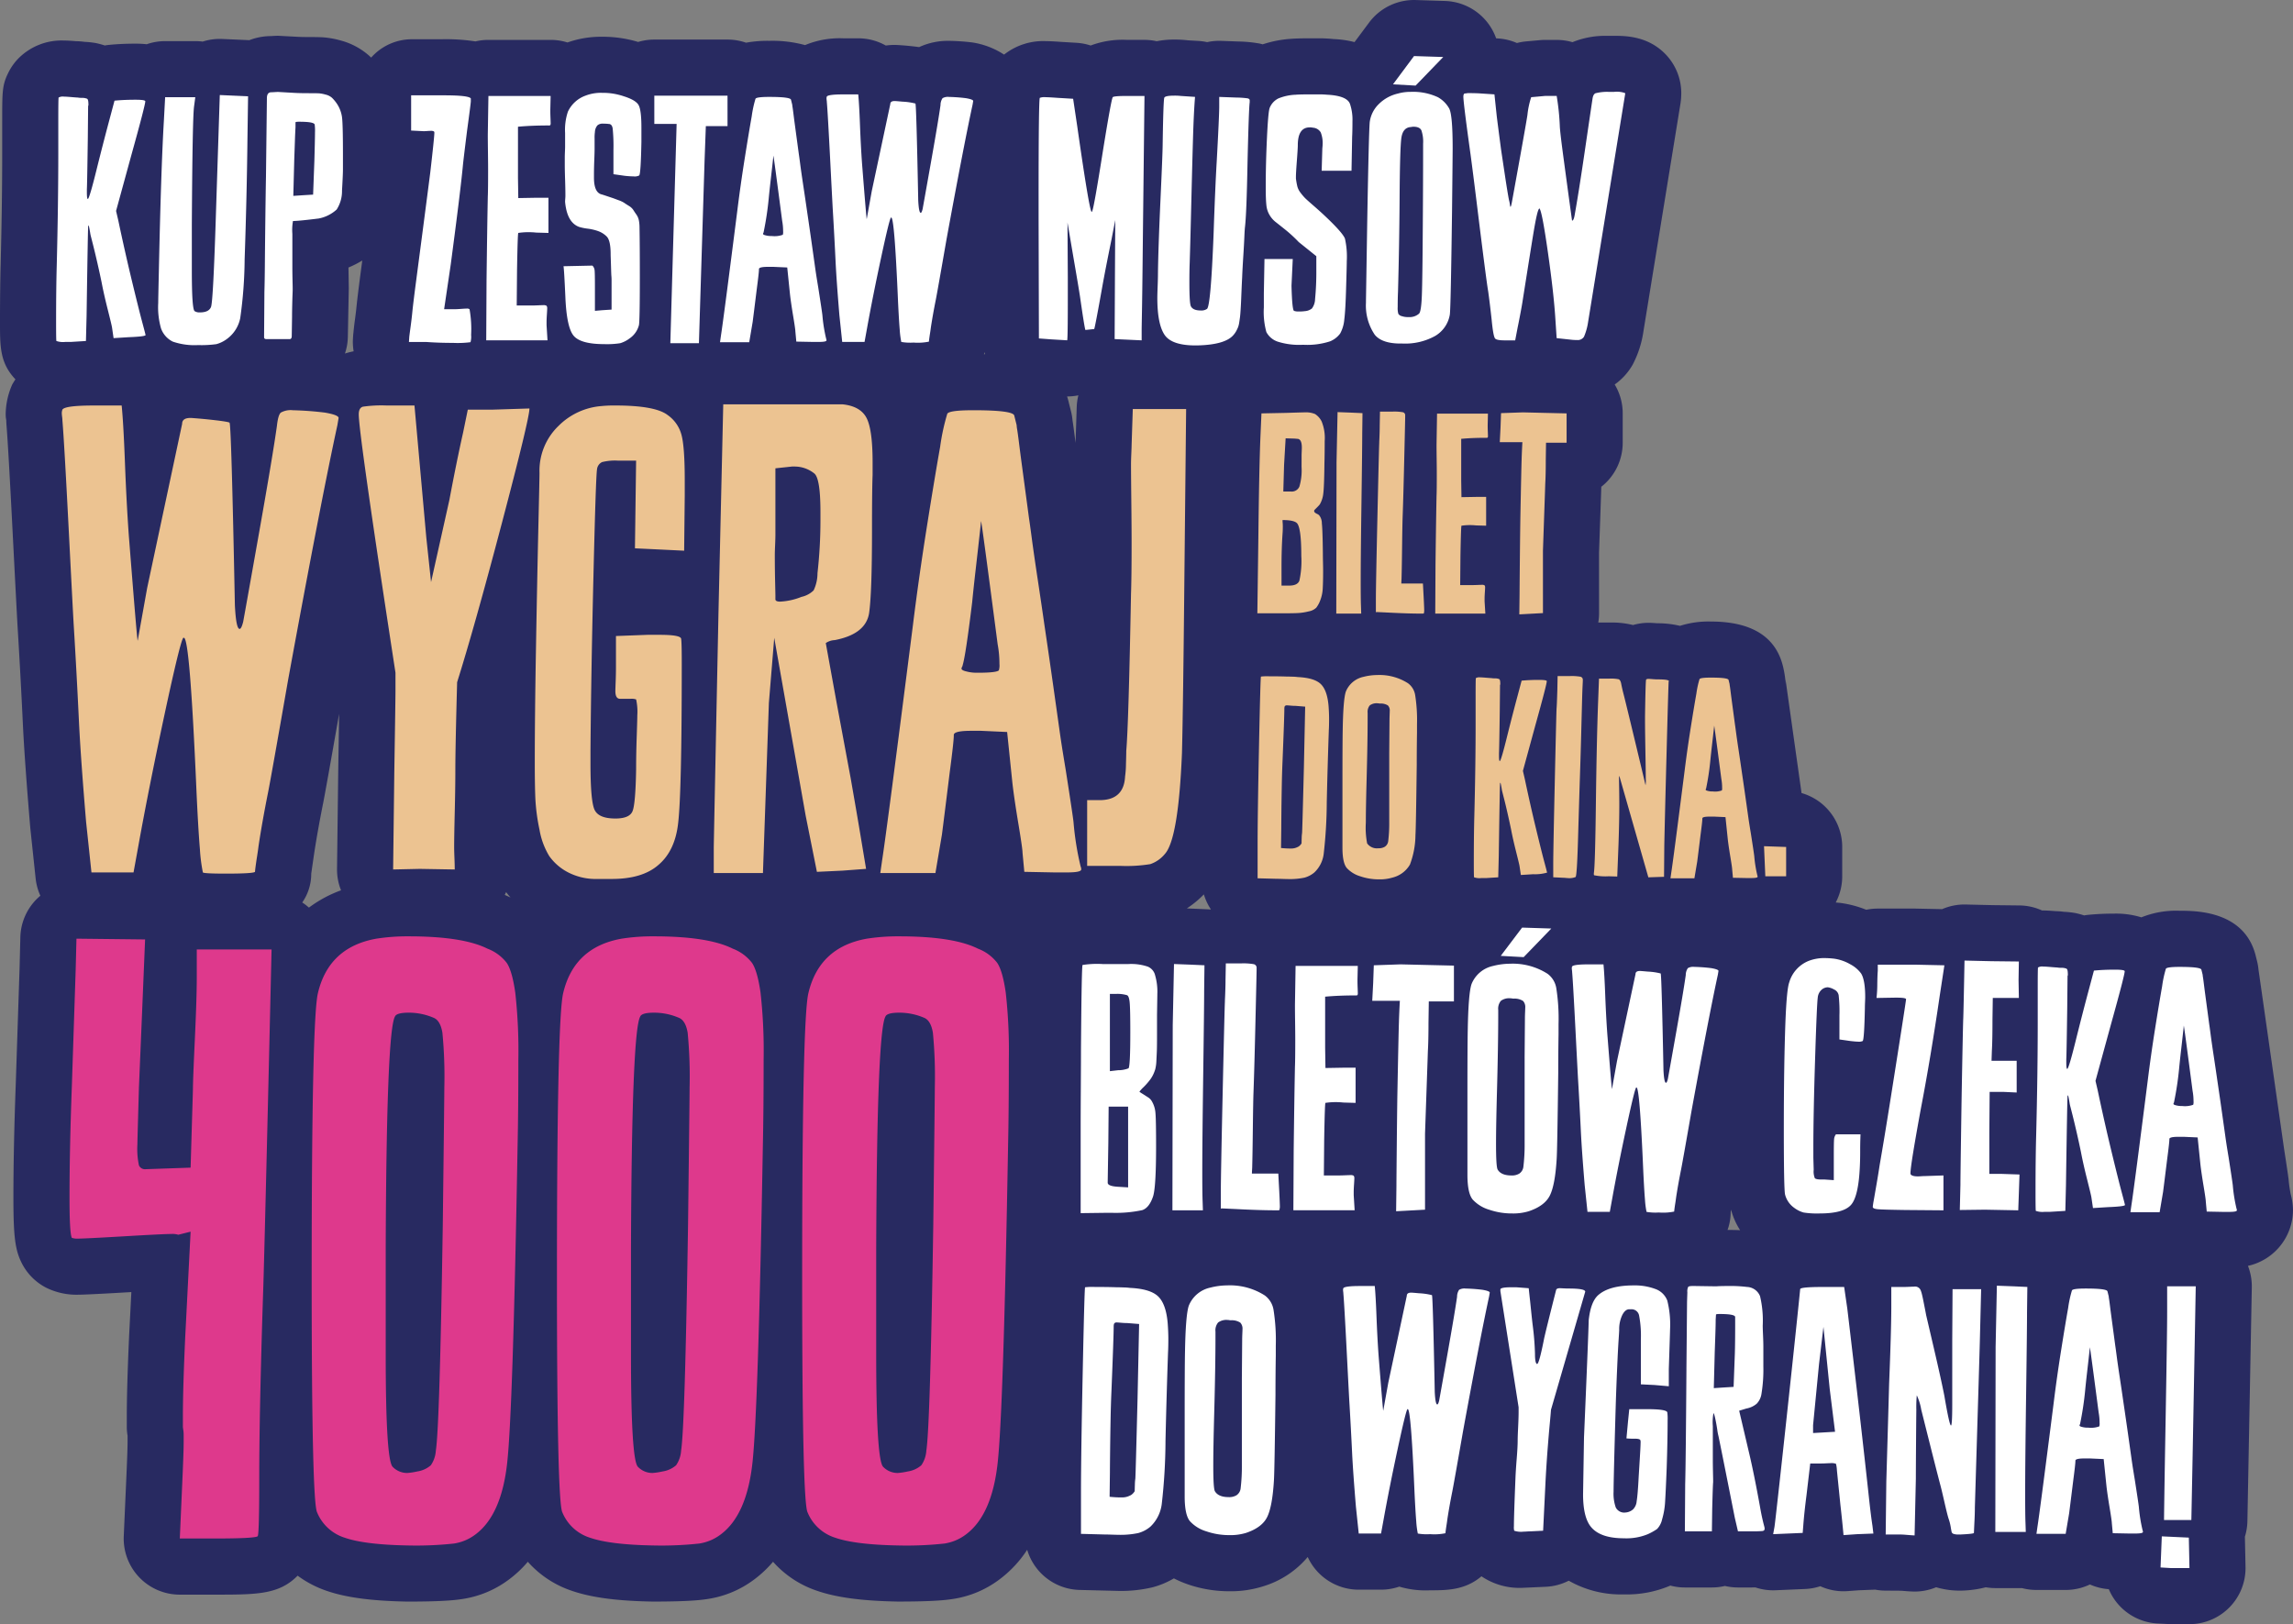
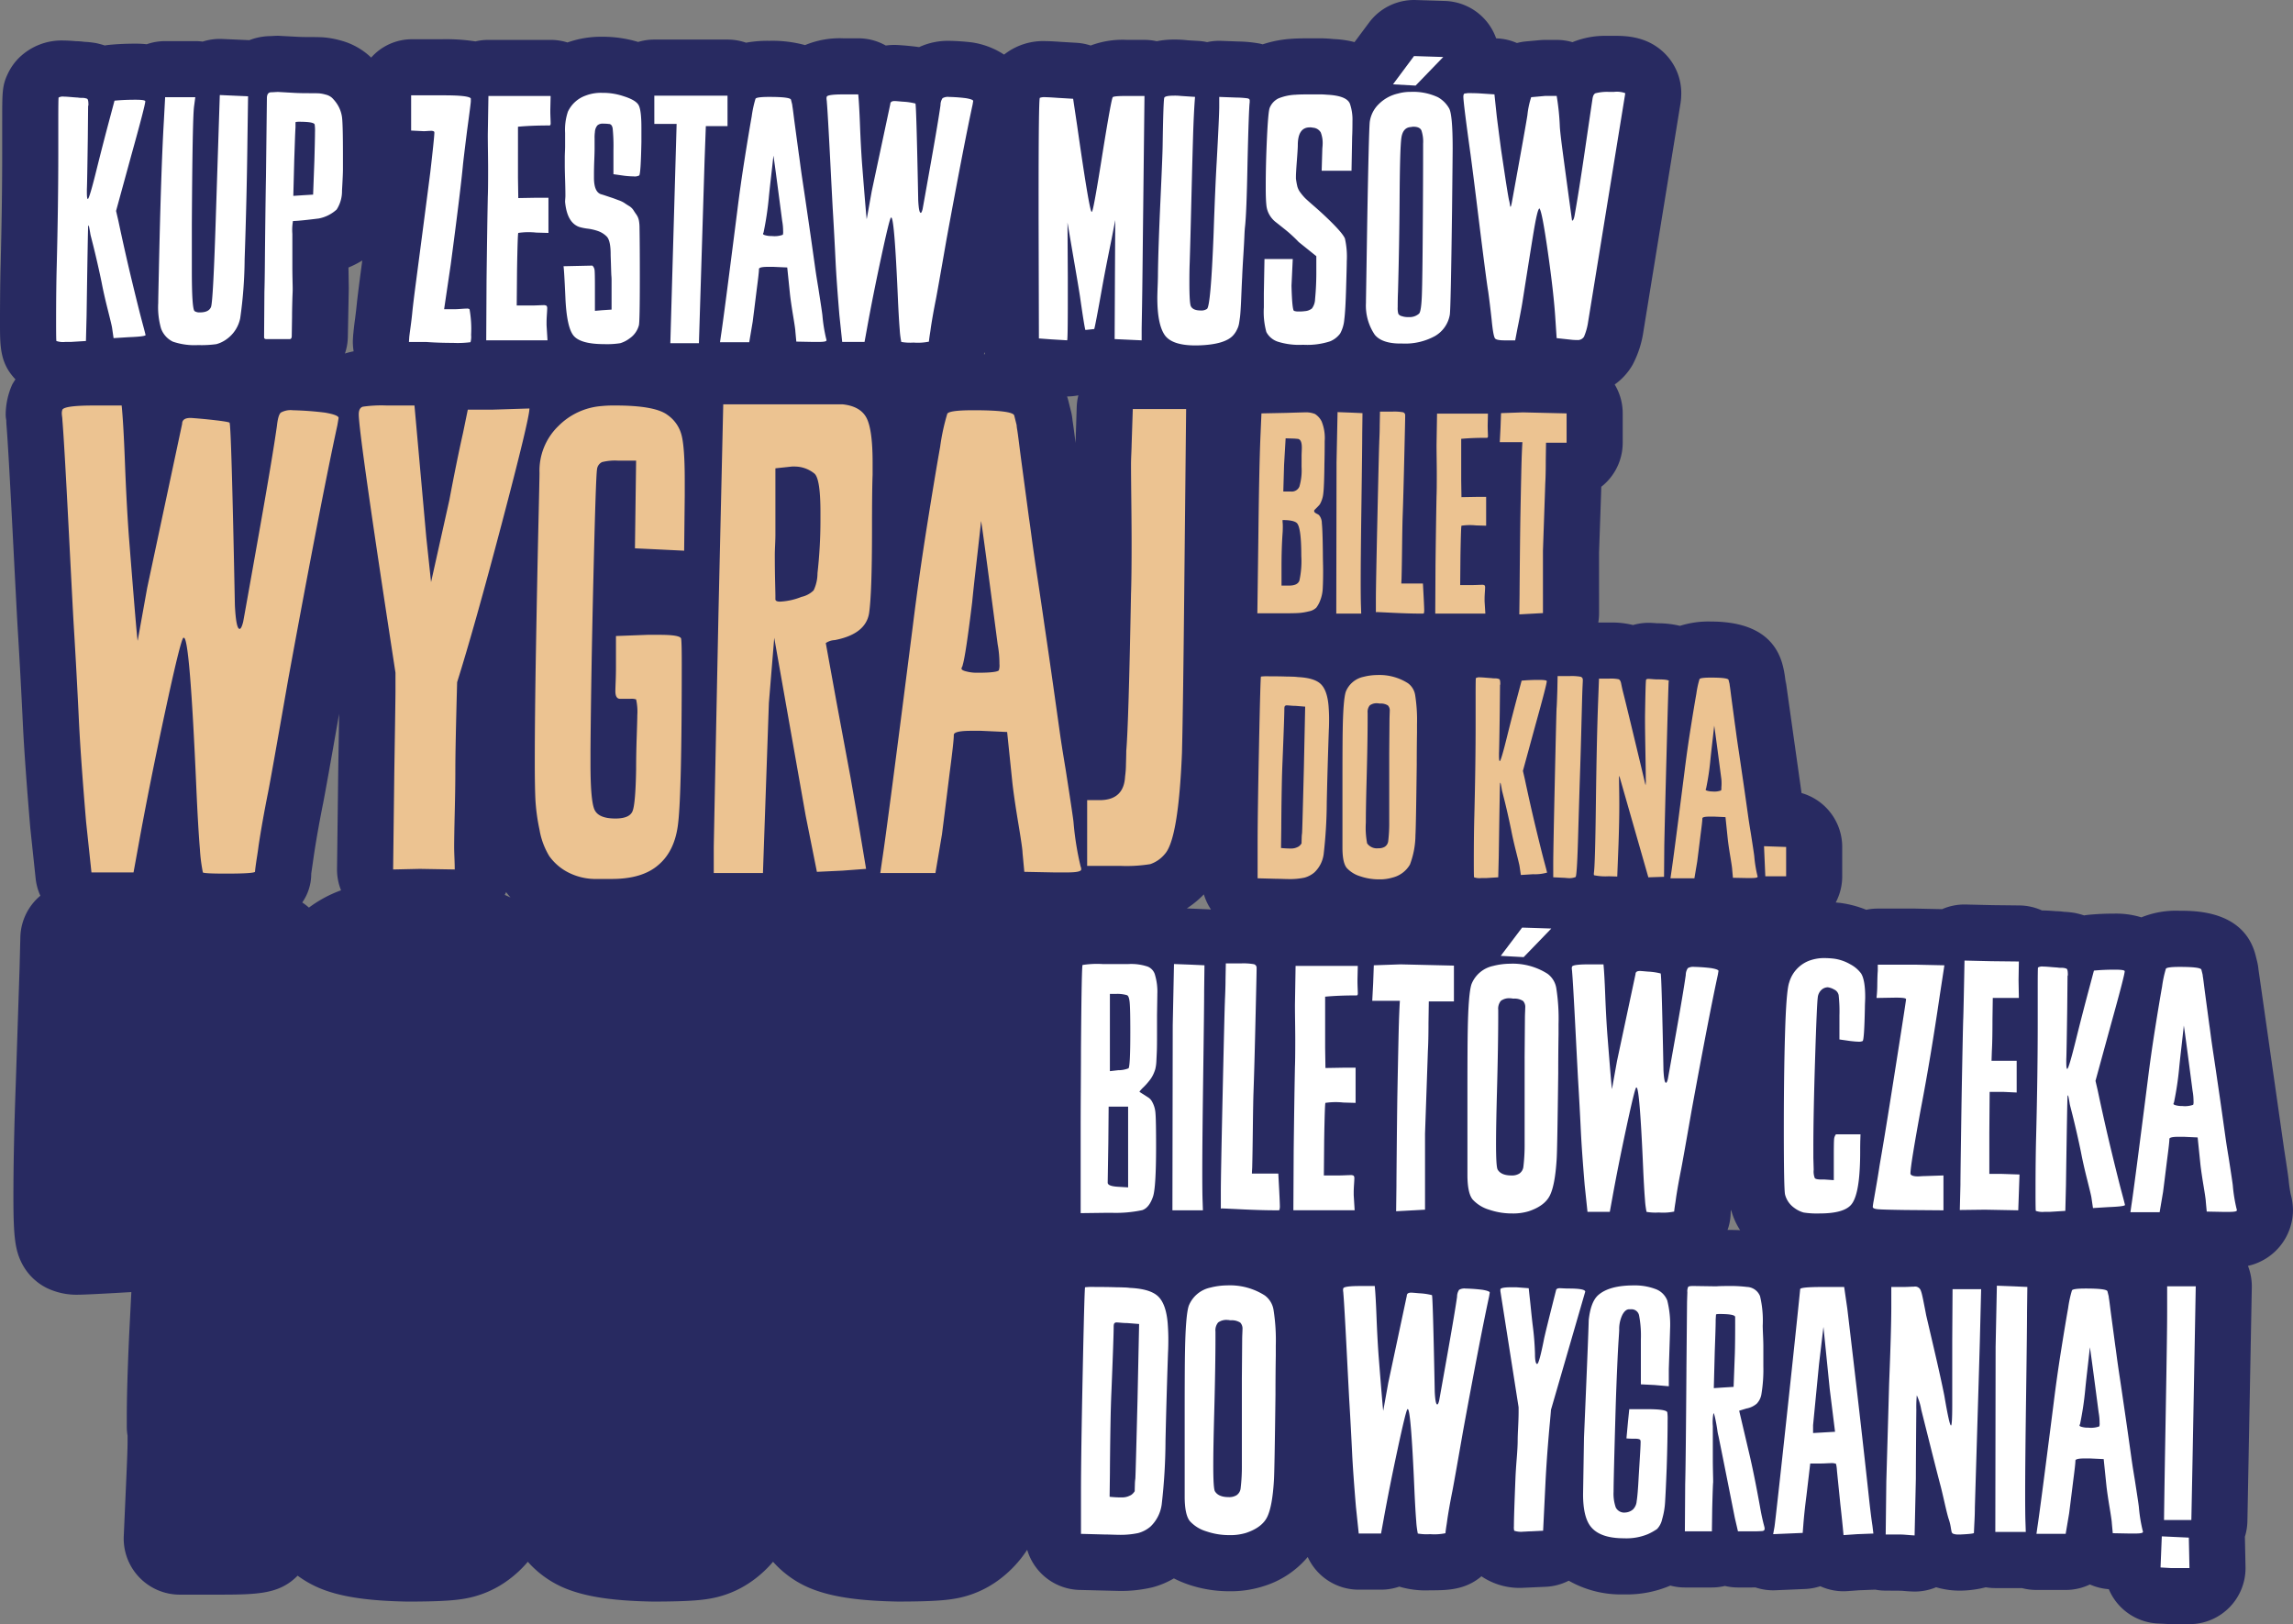
<svg xmlns="http://www.w3.org/2000/svg" width="490.486" height="347.5" viewBox="0 0 490.486 347.5">
  <rect x="0" y="0" width="490.486" height="347.5" fill="#808080" stroke="none" />
  <g id="hero-hasło" transform="translate(9951.365 -3822.379)">
    <path id="Union_11" data-name="Union 11" d="M452.44,323.5l-2.285-.134.268-6.654,5.78.269.135,6.519Zm-285.76-6.494a9.444,9.444,0,0,1-5.938-5.444q-1.156-2.31-1.155-50.314,0-54.933,1.319-60.707,2.31-9.9,12.537-11.713a42.7,42.7,0,0,1,6.929-.5q11.547,0,16.826,2.64a9.385,9.385,0,0,1,4.125,3.052q1.154,1.732,1.814,6.351a111.915,111.915,0,0,1,.66,14.351q0,11.052-.165,18.476-.99,56.583-2.227,67.8t-6.845,15.342a10.131,10.131,0,0,1-4.537,1.9,74.652,74.652,0,0,1-9.815.413Q170.969,318.489,166.68,317.005ZM177.4,205.49q-1.814,3.135-1.979,49.654v22.6q0,22.6,1.484,24.085a4.285,4.285,0,0,0,3.135,1.319,14.5,14.5,0,0,0,2.145-.329,5.638,5.638,0,0,0,2.886-1.32,6.19,6.19,0,0,0,1.073-3.134q.825-5.28,1.484-48.335.331-27.385.33-29.363a97.1,97.1,0,0,0-.412-11.713q-.413-2.475-1.732-3.135a13.453,13.453,0,0,0-5.443-1.155Q177.732,204.665,177.4,205.49ZM114.222,317.005a9.444,9.444,0,0,1-5.938-5.444q-1.156-2.31-1.155-50.314,0-54.933,1.319-60.707,2.31-9.9,12.537-11.713a42.7,42.7,0,0,1,6.928-.5q11.548,0,16.826,2.64a9.385,9.385,0,0,1,4.125,3.052q1.154,1.732,1.814,6.351a111.915,111.915,0,0,1,.66,14.351q0,11.052-.165,18.476-.99,56.583-2.227,67.8T142.1,316.346a10.131,10.131,0,0,1-4.537,1.9,74.652,74.652,0,0,1-9.815.413Q118.511,318.489,114.222,317.005ZM124.944,205.49q-1.814,3.135-1.979,49.654v22.6q0,22.6,1.484,24.085a4.285,4.285,0,0,0,3.135,1.319,14.516,14.516,0,0,0,2.145-.329,5.642,5.642,0,0,0,2.886-1.32,6.19,6.19,0,0,0,1.073-3.134q.825-5.28,1.484-48.335.331-27.385.33-29.363a97.1,97.1,0,0,0-.412-11.713q-.413-2.475-1.732-3.135a13.453,13.453,0,0,0-5.444-1.155Q125.274,204.665,124.944,205.49ZM61.763,317.005a9.444,9.444,0,0,1-5.938-5.444q-1.156-2.31-1.155-50.314,0-54.933,1.319-60.707,2.31-9.9,12.537-11.713a42.7,42.7,0,0,1,6.928-.5q11.548,0,16.826,2.64a9.385,9.385,0,0,1,4.125,3.052q1.154,1.732,1.814,6.351a111.914,111.914,0,0,1,.66,14.351q0,11.052-.165,18.476-.991,56.583-2.227,67.8t-6.845,15.342a10.131,10.131,0,0,1-4.537,1.9,74.652,74.652,0,0,1-9.815.413Q66.052,318.489,61.763,317.005ZM72.486,205.49q-1.814,3.135-1.979,49.654v22.6q0,22.6,1.484,24.085a4.285,4.285,0,0,0,3.135,1.319,14.516,14.516,0,0,0,2.145-.329,5.642,5.642,0,0,0,2.886-1.32,6.19,6.19,0,0,0,1.073-3.134q.825-5.28,1.484-48.335.331-27.385.33-29.363a97.1,97.1,0,0,0-.412-11.713q-.413-2.475-1.732-3.135a13.453,13.453,0,0,0-5.444-1.155Q72.816,204.665,72.486,205.49ZM26.461,317.17l.495-11.218q.331-7.258.33-9.4v-1.4a7.723,7.723,0,0,0-.083-1.237,5.049,5.049,0,0,1-.082-.66v-2.145q0-6.1.5-16.991l1.155-22.6-2.64.661a4.074,4.074,0,0,0-1.485-.166q-1.65,0-10.063.5t-9.9.495a3.434,3.434,0,0,1-1.319-.165q-.5-.99-.495-8.578,0-10.394.495-23.756l.824-25.074.165-6.6,14.682.166-.66,16-.66,15.672q-.329,11.547-.33,12.207a16.9,16.9,0,0,0,.33,4.454,1.417,1.417,0,0,0,1.485.825l9.568-.33.494-16.661q0-1.98.413-10.805t.412-13.28v-5.939h16l-.495,21.28q-1.154,48.5-1.319,52.294-.825,25.569-.824,39.591,0,12.042-.33,12.372-.5.5-9.4.5Zm301.712-2.676q-1.546-2.084-1.546-6.789,0-.066.2-12.164.941-21.977,1.009-25.068.4-3.831,1.948-5.31,2.353-2.151,7.662-2.15a12.518,12.518,0,0,1,4.57.739,4.253,4.253,0,0,1,2.621,2.487,21.056,21.056,0,0,1,.6,6.183q0,.4-.268,8.468v3.7l-3.091-.268-2.89-.135v-9.61a22.936,22.936,0,0,0-.37-5.074,1.645,1.645,0,0,0-1.714-1.378h-.4q-.875,0-1.513,1.277a7.022,7.022,0,0,0-.638,3.159q0,.2-.134,2.218t-.3,5.813q-.169,3.8-.3,7.83-.471,15.995-.471,18.751a8.907,8.907,0,0,0,.471,3.361A2.024,2.024,0,0,0,335.7,311.6a2.725,2.725,0,0,0,1.613-.672,2.764,2.764,0,0,0,.772-1.748q.236-1.343.437-5.309.067-1.076.168-2.722t.167-2.823q.068-1.176.068-1.646a1.349,1.349,0,0,0-.068-.6q-.2-.269-1.142-.269h-.337a13.628,13.628,0,0,1-1.478-.068l.336-3.629.269-2.621h3.9q4.032,0,4.234.671a10.124,10.124,0,0,1,.068,1.748q0,4.234-.2,10.215-.2,5.041-.336,7.158a16.5,16.5,0,0,1-.639,3.764,4.326,4.326,0,0,1-1.076,2.083,11.024,11.024,0,0,1-7.09,1.983Q330.122,317.115,328.173,314.494Zm68.787,1.983q-.5-.034-1.277-.1t-1.512-.068h-2.823l.135-11.358q.537-18.415.6-20.9.47-11.628.47-16.466v-4.234h2.823q.4,0,1.076-.033c.447-.022.761-.034.941-.034a1.3,1.3,0,0,1,1.479.874,6.755,6.755,0,0,1,.269.907q.134.571.235,1.076t.3,1.512q.2,1.008.336,1.748.068.269,1.647,7.057t2.251,10.215q1.076,6.318,1.412,6.318.269,0,.268-4.5V274.841l.068-11.021h6.116l-.268,10.753q0,.672-1.076,35.956,0,1.21-.068,2.553t-.1,2.083q-.034.74-.033.806,0,.2-2.822.337h-.4a3.071,3.071,0,0,1-1.142-.134.6.6,0,0,1-.4-.4q-.067-.269-.2-1.075a10.681,10.681,0,0,0-.4-1.614q-.269-.738-.941-3.7t-.94-3.9q-.74-2.823-2.016-7.9t-2.016-8.032a11.538,11.538,0,0,0-.941-3.024,26.726,26.726,0,0,0-.1,3.091q-.034,3.092-.068,8t-.033,6.721l-.269,12.164C397.487,316.51,397.3,316.5,396.96,316.477Zm-15.29-6.553q-.134-1.345-.37-3.663t-.369-3.663a7.253,7.253,0,0,0-.2-1.411,2.713,2.713,0,0,0-1.211-.134q-.269,0-.907.033c-.426.023-.75.033-.974.033h-2.42l-.806,6.855q-.47,3.629-.672,6.318l-.134,1.679-3.159.135-3.158.134.268-1.479q.068-.2,1.211-10.585t2.486-22.985q1.345-12.6,1.815-17.373,0-.471,4.906-.471h4.5l.672,4.638q2.89,24.328,4.637,40.526.4,3.7.74,5.914l.2,1.68-3.495.134-2.89.2Q382.074,313.486,381.67,309.924Zm-4.57-30.109-1.277,13.106v1.68l4.705-.269-1.143-9.14-1.344-13.306ZM246.046,315.636a7.785,7.785,0,0,1-3.495-2.151q-1.142-1.343-1.142-5.309v-17.07q0-10.418.067-13.778.135-7.93.807-9.946a6.4,6.4,0,0,1,4.637-3.9,14.724,14.724,0,0,1,3.562-.47,13.838,13.838,0,0,1,8.065,2.15,4.78,4.78,0,0,1,1.882,3.159,41.834,41.834,0,0,1,.471,7.594v2.151q-.067,4.032-.068,8.334-.2,16.532-.337,18.414-.335,5.512-1.445,7.762t-4.537,3.394a11.412,11.412,0,0,1-3.561.471A15.013,15.013,0,0,1,246.046,315.636Zm2.521-44.693a2.632,2.632,0,0,0-.572,1.949v1.142q0,6.318-.269,16.331-.2,7.393-.2,11.224,0,4.772.337,5.444.738,1.277,2.957,1.277a3,3,0,0,0,1.68-.4,2.018,2.018,0,0,0,.874-1.444,38.914,38.914,0,0,0,.269-4.94V283.175l.067-8.536q0-.47.034-1.243c.023-.516.033-.84.033-.975a1.9,1.9,0,0,0-.471-1.444,3.379,3.379,0,0,0-2.016-.5,2.1,2.1,0,0,1-.336-.034,2.1,2.1,0,0,0-.337-.033A3,3,0,0,0,248.567,270.943Zm-22.75,45.4q-1.007-.034-1.545-.033l-5.041-.134v-9.006q0-7.661.37-25.573t.5-18.179a13.04,13.04,0,0,1,2.083-.068q2.823,0,4.637.068.539,0,1.513.033a12.136,12.136,0,0,1,1.377.1q4.369.2,6.049,1.849t2.016,5.746q.135,1.882.135,3.293,0,1.882-.068,2.957-.336,9.746-.537,18.818a122.675,122.675,0,0,1-.806,13.61,8.027,8.027,0,0,1-2.42,4.805,6.733,6.733,0,0,1-2.621,1.378,18.357,18.357,0,0,1-4.3.37Q226.825,316.376,225.816,316.342Zm.6-45.264q-.2.134-.2.806,0,1.948-.47,13.576-.135,2.958-.2,6.586t-.1,6.855q-.034,3.227-.034,4.1l-.067,5.242q1.343.134,2.352.134h.269a3.588,3.588,0,0,0,1.747-.4,1.478,1.478,0,0,0,.471-.3,2.3,2.3,0,0,0,.4-.436l.135-.2q0-.4.033-1.378a9.856,9.856,0,0,1,.1-1.31q.067-.873.471-17.071l.336-15.995-2.487-.2q-.6,0-1.344-.068t-.941-.068A.655.655,0,0,0,226.421,271.078Zm64.856,45.029a18.669,18.669,0,0,1-.337-2.622q-.2-2.419-.4-6.922-.74-17.071-1.411-17.07h-.068q-.336.335-2.117,8.635t-2.991,15.021l-.537,2.957h-4.772l-.6-5.713q-.6-7.19-.807-11.29-.269-5.646-.6-11.156-.066-1.075-.571-10.921t-.706-12.2a3.566,3.566,0,0,0-.034-.4c-.023-.179-.033-.292-.033-.337a1.147,1.147,0,0,1,.067-.47q.269-.471,3.561-.471h3.159q.2,2.017.37,6.485t.436,8.233q.941,11.962,1.008,11.963l1.076-5.981,3.965-18.617q0-.672.94-.672.2,0,1.68.135a13.7,13.7,0,0,1,2.756.4q.2.2.6,20.7.135,2.689.537,2.688.2,0,.4-.806.2-1.075,1.781-9.98t2.05-12.265a2.624,2.624,0,0,1,.436-1.479,2.3,2.3,0,0,1,1.378-.269,36.074,36.074,0,0,1,3.629.269q1.547.269,1.546.6l-.134.806q-1.882,8.67-5.578,28.832-1.949,11.156-2.285,12.837-.672,3.36-1.076,6.048-.067.539-.168,1.176c-.067.426-.123.806-.167,1.143s-.068.549-.068.638a11.717,11.717,0,0,1-3.293.2A10.912,10.912,0,0,1,291.277,316.107Zm135.355.068h-3.025l.2-1.412q.537-3.428,3.495-26.681.672-5.443,1.579-11.156t1.512-9.106a24.3,24.3,0,0,1,.806-3.73q.2-.4,2.957-.4,4.5,0,4.638.6l.268,1.076a4.112,4.112,0,0,0,.068.538q.068.4.2,1.479t.269,2.083l.874,6.52q.066.4.3,2.184t.671,4.671q.437,2.889.773,5.242.537,3.63,1.008,6.956t.672,4.772q.2,1.445.4,2.688t.336,2.05q.807,5.175.874,5.846a33.411,33.411,0,0,0,.806,5.041.746.746,0,0,1,.068.336q0,.336-1.613.337h-1.411l-3.428-.067-.2-2.15q0-.471-.471-3.294t-.671-4.569l-.6-5.847-2.957-.134H433.89q-1.948,0-1.949.47v.068q0,.672-.471,4.234-.672,5.445-.874,6.99l-.739,4.369Zm8.232-38.343q-.167,1.513-.436,3.865t-.4,3.764a66.661,66.661,0,0,1-1.076,7.124.52.52,0,0,1-.068.2.521.521,0,0,0-.067.2q0,.2.6.336a4.394,4.394,0,0,0,1.075.134h.2a5.178,5.178,0,0,0,2.353-.268,1.915,1.915,0,0,0,.068-.74,12.042,12.042,0,0,0-.2-2.218q-1.814-13.912-1.882-13.979Q435.033,276.319,434.865,277.832ZM418.3,315.77H414.8l.067-39.585.269-13.106,3.562.135,2.957.134-.067,5.377q0,3.428-.2,17.911t-.2,20.867q0,4.5.067,6.25l.067,2.016ZM311.909,315.5a2.949,2.949,0,0,1-.067-.941q0-2.218.336-10.417.067-1.613.269-4.134t.2-3.865q0-.738.1-2.822t.1-3.159V289.09l-3.9-24.867v-.4q.2-.4,2.285-.4h1.142l2.622.2.2,1.882q.067.537.3,2.822t.369,3.361a58.744,58.744,0,0,1,.471,5.914q0,2.017.4,2.218h.068q.4,0,1.411-5.04.135-.873,2.621-10.687.067-.47.806-.47.135,0,.807.033c.447.023.829.033,1.142.033q3.5,0,3.495.672l-7.325,25.27q-.067.941-.269,3.092t-.436,5.142q-.236,2.99-.437,6.62l-.537,11.022-2.688.134c-.179,0-.448.012-.806.033s-.6.034-.74.034A4.6,4.6,0,0,1,311.909,315.5Zm47.851.134-.672-2.89q-3.024-15.256-3.495-17.473a10.923,10.923,0,0,1-.268-1.445q-.2-1.311-.437-2.386t-.37-1.076a10.766,10.766,0,0,0-.134,2.756v7.191q0,1.143.033,2.655t.034,1.781v.4q-.068.47-.2,5.712l-.068,4.772H348.4l.068-10.081q.134-4.84.268-24.6l.135-14.45.067-2.016a2.253,2.253,0,0,1,.168-1.143q.169-.2.907-.2h.6l4.5.068q.806-.068,2.419-.068a29.22,29.22,0,0,1,4.167.2,3.13,3.13,0,0,1,2.789,1.983,22.563,22.563,0,0,1,.571,6.284q0,.6.068,2.083t.068,2.419v4.234a31.949,31.949,0,0,1-.4,5.846,3.84,3.84,0,0,1-1.008,2.118,4.666,4.666,0,0,1-2.219,1.041l-1.545.471,2.084,8.871q1.075,4.5,2.352,11.56.4,2.352.941,4.369a1.486,1.486,0,0,1,.067.471c0,.268-.157.426-.47.47a23.385,23.385,0,0,1-2.353.068Zm-4.7-46.373-.068,1.076q0,1.076-.067,3.058t-.135,3.865l-.2,7.728,2.016-.134,2.218-.134.268-7.192q.067-2.419.068-6.048v-1.748q-.135-.6-3.293-.6Q355.057,269.129,355.056,269.263Zm97.719,43.954h-1.882q.068-5.982.37-23.153t.3-21.2v-5.645h6.116l-.2,11.021q-.134,7.259-.47,25.338l-.269,13.643Zm-78.969-65.8a6.013,6.013,0,0,1-2.016-1.008,5.014,5.014,0,0,1-1.949-2.822q-.269-1.076-.268-14.046,0-13.509.336-22.717.269-7.056.806-8.6a7.078,7.078,0,0,1,4.167-4.637,9.27,9.27,0,0,1,3.629-.606,18.127,18.127,0,0,1,1.882.135,9.514,9.514,0,0,1,3.428,1.21,6.822,6.822,0,0,1,2.285,1.949q.873,1.411.873,5.04,0,.336-.033,1.109t-.033,1.244q-.135,6.72-.471,7.057a2.008,2.008,0,0,1-1.008.134q-.4,0-1.613-.134l-2.353-.337v-5.107a31.393,31.393,0,0,0-.168-4.369,1.7,1.7,0,0,0-.974-1.21,3.63,3.63,0,0,0-1.345-.471,2.032,2.032,0,0,0-1.378.572,2.537,2.537,0,0,0-.772,1.646q-.2,1.412-.572,13.173t-.37,18.885v2.219l.068,2.553a3.814,3.814,0,0,0,.235,1.781q.235.3,1.445.3h.671l1.949.135v-5.242q0-2.958.068-3.562a1.849,1.849,0,0,1,.4-1.008h5.242q0,.135-.033,1.109t-.033,2.655q0,1.679-.068,3.024-.269,6.452-1.882,8.3t-6.72,1.848A18.573,18.573,0,0,1,373.807,247.421Zm-67.274-.6a7.775,7.775,0,0,1-3.495-2.151q-1.143-1.343-1.143-5.309v-17.07q0-10.418.068-13.778.134-7.93.806-9.947a6.4,6.4,0,0,1,4.637-3.9,14.729,14.729,0,0,1,3.562-.47,13.838,13.838,0,0,1,8.065,2.15,4.773,4.773,0,0,1,1.882,3.159,41.748,41.748,0,0,1,.471,7.594v2.151q-.067,4.032-.068,8.333-.2,16.533-.336,18.415-.336,5.512-1.445,7.763T315,247.152a11.421,11.421,0,0,1-3.562.471A15.027,15.027,0,0,1,306.533,246.816Zm2.52-44.693a2.632,2.632,0,0,0-.572,1.949v1.142q0,6.318-.268,16.331-.2,7.393-.2,11.224,0,4.772.336,5.444.74,1.277,2.957,1.276a3,3,0,0,0,1.679-.4,2.018,2.018,0,0,0,.874-1.445,38.732,38.732,0,0,0,.269-4.94V214.355l.068-8.536q0-.47.033-1.243t.033-.975a1.9,1.9,0,0,0-.47-1.445,3.385,3.385,0,0,0-2.017-.5,2.11,2.11,0,0,1-.336-.034,2.094,2.094,0,0,0-.336-.033A3,3,0,0,0,309.053,202.123Zm-89.89,36.762V228.737q0-2.553.034-8.1t.033-8.166q.135-17.809.337-18.012a19.985,19.985,0,0,1,4.3-.2h5.511a11.032,11.032,0,0,1,4.1.538,2.655,2.655,0,0,1,1.613,1.882,12.577,12.577,0,0,1,.471,4.032v.2l-.068,4.235v4.3q0,2.419-.033,3.326t-.1,2.151a8.764,8.764,0,0,1-.235,1.814,8.413,8.413,0,0,1-.471,1.21,6.724,6.724,0,0,1-.84,1.31,14.894,14.894,0,0,1-1.21,1.345,7.243,7.243,0,0,0-.806.874l-.067.067q0,.067.537.4t1.21.773a2.417,2.417,0,0,1,.874.841,5.764,5.764,0,0,1,.806,2.588q.135,1.512.134,7.09,0,8.938-.671,10.82-.807,2.353-2.285,2.857a27.186,27.186,0,0,1-6.586.572h-.941l-5.646.067Zm5.915-6.385q-.135,8.334-.134,8.468v.068q0,.74,2.15.874l2.218.134V224.772h-4.166Zm.336-23.59v8.266l1.748-.2a6.049,6.049,0,0,0,2.218-.4q.4-.269.4-7.8,0-4.838-.134-6.284t-.6-1.579a7.28,7.28,0,0,0-2.218-.269h-1.411ZM340.2,247.287a18.824,18.824,0,0,1-.337-2.622q-.2-2.419-.4-6.922-.738-17.071-1.411-17.07h-.068q-.335.335-2.117,8.635t-2.991,15.021l-.537,2.957h-4.772l-.6-5.713q-.6-7.19-.806-11.29-.269-5.646-.6-11.156-.068-1.076-.572-10.921t-.706-12.2a3.568,3.568,0,0,0-.034-.4c-.022-.179-.033-.292-.033-.337a1.143,1.143,0,0,1,.068-.47q.269-.471,3.562-.471H331q.2,2.016.37,6.485t.436,8.233q.941,11.962,1.009,11.963l1.075-5.981,3.965-18.617q0-.672.941-.672.2,0,1.679.134a13.714,13.714,0,0,1,2.756.4q.2.2.6,20.7.135,2.689.538,2.688.2,0,.4-.806.2-1.075,1.78-9.98t2.05-12.265a2.632,2.632,0,0,1,.436-1.479,2.3,2.3,0,0,1,1.378-.269,36.083,36.083,0,0,1,3.63.269q1.546.269,1.545.6l-.134.806q-1.882,8.67-5.578,28.832-1.949,11.156-2.285,12.837-.672,3.36-1.076,6.048-.068.539-.168,1.176t-.167,1.143c-.045.336-.067.549-.067.638a11.758,11.758,0,0,1-3.293.2A10.914,10.914,0,0,1,340.2,247.287Zm106.523.067H443.7l.2-1.411q.537-3.428,3.495-26.681.672-5.443,1.579-11.156T450.491,199a24.306,24.306,0,0,1,.806-3.73q.2-.4,2.957-.4,4.5,0,4.637.6l.269,1.076a4.106,4.106,0,0,0,.068.538q.067.4.2,1.478t.268,2.084l.874,6.52q.068.4.3,2.184t.672,4.671q.437,2.889.773,5.242.537,3.63,1.008,6.956t.672,4.772q.2,1.444.4,2.688t.336,2.05q.807,5.175.874,5.846a33.314,33.314,0,0,0,.806,5.041.746.746,0,0,1,.068.336q0,.336-1.614.337h-1.411l-3.427-.068-.2-2.151q0-.47-.471-3.293t-.672-4.569l-.6-5.847-2.957-.135h-1.143q-1.949,0-1.948.471v.068q0,.672-.471,4.234-.672,5.445-.874,6.99l-.739,4.368Zm8.233-38.342q-.169,1.513-.436,3.865t-.4,3.764a66.515,66.515,0,0,1-1.075,7.124.519.519,0,0,1-.068.2.511.511,0,0,0-.068.2q0,.2.6.336a4.407,4.407,0,0,0,1.076.134h.2a5.178,5.178,0,0,0,2.353-.268,1.917,1.917,0,0,0,.067-.74,12.032,12.032,0,0,0-.2-2.218q-1.816-13.912-1.882-13.979Q455.128,207.5,454.96,209.012Zm-29.6,38.275a4.334,4.334,0,0,1-1.882-.2q-.068-.068-.068-3.9,0-7.326.134-12.165.336-13.239.337-24.127v-6.922q0-4.84.068-4.973a1.747,1.747,0,0,1,1.075-.2q.471,0,1.647.1t1.378.1a4.232,4.232,0,0,0,.806.067,3.873,3.873,0,0,1,.638.034c.113.023.247.056.4.1a.422.422,0,0,1,.3.235,1.8,1.8,0,0,1,.1.437,6.27,6.27,0,0,1,.034.74.515.515,0,0,1-.068.2l-.067,6.922q-.134,9.746-.2,10.888v.6q0,1.478.2,1.479.336,0,2.017-6.855,1.343-5.377,2.621-10.148l1.076-4.033q2.016-.2,4.5-.2,2.083,0,2.083.337,0,.806-2.957,11.426l-3.293,12.029.471,2.017q1.478,6.989,2.956,13.1t2.184,8.737q.706,2.62.706,2.756h-.067q-.269.269-3.562.4l-3.226.2-.337-2.285q-.068-.471-.907-3.8t-1.31-5.814q-.4-1.949-.907-4.167t-.907-3.8q-.4-1.58-.471-1.848a6.5,6.5,0,0,1-.168-.806q-.1-.6-.2-1.11c-.067-.336-.123-.5-.167-.5a.6.6,0,0,0-.068.269q-.067.672-.336,19.02l-.135,5.444-3.226.2Zm-138.649-5.512q0-1.21.067-8.2t.135-11.358q.269-14.113.336-15.525,0-.336.067-1.949t.134-2.622h-5.914l.2-3.83.134-3.764,5.712-.2,5.646.134,5.78.135v7.662h-5.377l-.068,4.569q0,3.831-.134,6.116l-.068,2.083-.537,15.525v16.264l-6.183.336Zm125.879,5.041-5.377.067.135-5.377q0-1.345.1-8.367t.168-11.191q.269-14.718.336-15.995.068-1.681.269-12.434l5.712.134,5.914.068-.067,3.965.067,3.83h-5.578l-.067,4.57q0,4.57-.135,6.855L414,214.96h5.377v6.788l-2.89-.134h-2.89l-.068,8.67v8.871h2.487l3.965.134-.135,3.9-.134,3.763Zm-17,.067q-4.84-.067-5.915-.168t-1.075-.5a13.363,13.363,0,0,1,.2-1.345q.2-1.142.6-3.46t.671-4.134q1.008-5.779,2.386-14.483t2.319-14.752q.941-6.049.941-6.251,0-.336-2.016-.337h-.336l-3.965.068a25.769,25.769,0,0,0,.167-3.024q.034-2.151.1-2.756v-1.344h8.065l6.183.134-1.008,6.586q-1.948,13.307-4.032,24.127-2.218,12.1-2.218,13.778v.134q.2.537,1.613.537.2,0,.672-.033t.806-.033l3.964-.135v7.46Zm-125.409.067h-5.512l.068-12.769q.135-11.156.269-17.944.066-1.345.067-5.847,0-1.277-.033-3.8T265,202.929l.134-8.266H278.44l-.068,2.89v.4q0,.539.033,1.378c.022.561.034.907.034,1.042a1.108,1.108,0,0,1-.068.537.7.7,0,0,1-.4.068q-3.629,0-6.52.268V212.2l.067,4.3,3.831-.067h2.621v7.528l-2.353-.068c-.134,0-.313-.012-.537-.033s-.381-.034-.471-.034a14.774,14.774,0,0,0-3.092.135q-.134.134-.269,7.93l-.067,7.594h3.495q.269,0,1.076-.033t1.075-.033a1.233,1.233,0,0,1,.74.134.919.919,0,0,1,.134.6q0,.269-.067,1.277t-.068,1.613v.672l.2,3.226Zm-9.14,0q-3.091,0-7.258-.2-2.755-.134-4.3-.2h-.2l-.135.068v-3.562q0-3.428.4-21.472t.471-19.188q0-.269.034-.975t.067-1.814q.034-1.108.034-1.915l.067-3.562h3.293a12.913,12.913,0,0,1,2.688.168.779.779,0,0,1,.6.84v.336q0,.74-.2,9.208-.269,11.829-.47,17.205-.068,1.948-.135,7.628t-.134,7.964c0,.179-.012.448-.033.806s-.034.627-.034.806h5.646l.2,3.764q.135,2.689.134,3.361a1.4,1.4,0,0,1-.033.336,1.1,1.1,0,0,0-.033.269v.067l-.269.067Zm-18.751,0h-3.5l.067-39.585.269-13.106,3.562.135,2.956.134-.067,5.377q0,3.428-.2,17.911t-.2,20.867q0,4.5.067,6.251l.067,2.016Zm66.737-54.437,4.57-6.049,6.25.2-5.914,6.115ZM278.951,175.48a6.372,6.372,0,0,1-2.859-1.76q-.936-1.1-.935-4.344V155.409q0-8.523.055-11.272.111-6.488.66-8.138a5.234,5.234,0,0,1,3.794-3.19,12.041,12.041,0,0,1,2.914-.385,11.326,11.326,0,0,1,6.6,1.759,3.912,3.912,0,0,1,1.54,2.585,34.225,34.225,0,0,1,.384,6.214v1.76q-.054,3.3-.055,6.818-.165,13.527-.275,15.067a18.256,18.256,0,0,1-1.183,6.351,5.941,5.941,0,0,1-3.712,2.776,9.355,9.355,0,0,1-2.914.385A12.281,12.281,0,0,1,278.951,175.48Zm2.062-36.567a2.153,2.153,0,0,0-.467,1.595v.934q0,5.169-.22,13.362-.165,6.049-.165,9.183a17.937,17.937,0,0,0,.275,4.454,2.559,2.559,0,0,0,2.42,1.045,2.461,2.461,0,0,0,1.374-.329,1.655,1.655,0,0,0,.715-1.183,31.625,31.625,0,0,0,.22-4.042V148.921l.055-6.984q0-.385.028-1.017t.027-.8a1.555,1.555,0,0,0-.385-1.183,2.78,2.78,0,0,0-1.65-.412,1.758,1.758,0,0,1-.275-.027,1.668,1.668,0,0,0-.275-.028A2.453,2.453,0,0,0,281.013,138.913ZM262.4,176.057q-.824-.027-1.264-.027l-4.124-.11v-7.369q0-6.268.3-20.922t.412-14.874a10.689,10.689,0,0,1,1.7-.055q2.31,0,3.794.055.44,0,1.238.027a10,10,0,0,1,1.127.083q3.575.165,4.949,1.512t1.65,4.7q.109,1.54.11,2.695,0,1.539-.055,2.419-.275,7.973-.44,15.4a100.322,100.322,0,0,1-.66,11.135,6.561,6.561,0,0,1-1.98,3.931,5.508,5.508,0,0,1-2.144,1.128,15.039,15.039,0,0,1-3.52.3Q263.225,176.085,262.4,176.057Zm.495-37.034q-.165.111-.165.66,0,1.594-.385,11.108-.109,2.419-.165,5.389t-.083,5.608q-.027,2.641-.027,3.354l-.055,4.289q1.1.109,1.924.11h.221a2.944,2.944,0,0,0,1.429-.329,1.226,1.226,0,0,0,.385-.247,1.889,1.889,0,0,0,.329-.357l.111-.166q0-.329.027-1.127a8.132,8.132,0,0,1,.083-1.073q.055-.714.384-13.966l.275-13.088-2.035-.165q-.494,0-1.1-.055t-.77-.055A.54.54,0,0,0,262.895,139.023ZM115.828,176.054a12.921,12.921,0,0,1-6.4-1.458,11.289,11.289,0,0,1-3.93-3.423,15.941,15.941,0,0,1-2.092-5.642,41.741,41.741,0,0,1-.887-6.592q-.127-2.916-.127-7.733,0-9.762.253-24.405t.508-25.673q.254-11.029.254-11.917a13.294,13.294,0,0,1,4.056-10.079,14.563,14.563,0,0,1,9.128-4.247,26.982,26.982,0,0,1,3.043-.126q8.494,0,11.156,2.028a7.525,7.525,0,0,1,2.979,4.247q.7,2.6.7,9.7v3.3l-.127,11.79-5.2-.253-5.324-.254.127-9.382.126-9.382h-3.929a11.276,11.276,0,0,0-3.36.317,1.927,1.927,0,0,0-1.078,1.585q-.252,1.521-.76,22.757t-.634,37.336v2.916q0,7.988.887,9.825t4.437,1.839q3.043,0,3.677-1.585t.76-8.938q0-3.17.127-6.972t.127-4.565a12.086,12.086,0,0,0-.254-3.423,3.06,3.06,0,0,0-1.267-.127h-2.155q-1.014,0-1.014-1.648,0-.381.064-2.029t.063-3.169v-6.592l6.719-.254h2.662q4.564,0,4.564.887.127.76.127,5.324,0,27.385-.76,33.977-.635,5.959-4.184,9-3.422,3.043-10.015,3.043ZM347.8,175.92h-2.474l.165-1.156q.44-2.8,2.859-21.829.549-4.455,1.292-9.128t1.237-7.451a19.739,19.739,0,0,1,.661-3.052q.165-.331,2.419-.33,3.684,0,3.794.495l.22.88a3.34,3.34,0,0,0,.055.44q.055.329.165,1.21t.22,1.7l.715,5.333q.055.331.247,1.787t.55,3.821q.358,2.365.633,4.289.439,2.969.824,5.691t.55,3.9q.165,1.183.33,2.2t.275,1.678q.66,4.234.715,4.784a27.2,27.2,0,0,0,.661,4.124.625.625,0,0,1,.055.275q0,.275-1.32.274h-1.155l-2.8-.055-.165-1.759q0-.385-.385-2.695t-.55-3.739l-.495-4.784-2.419-.11h-.934q-1.6,0-1.595.385v.055q0,.549-.385,3.464-.549,4.454-.715,5.719l-.6,3.575Zm6.736-31.371q-.136,1.238-.357,3.162t-.329,3.08a54.278,54.278,0,0,1-.88,5.828.421.421,0,0,1-.055.166.413.413,0,0,0-.055.165q0,.165.495.275a3.6,3.6,0,0,0,.879.111h.166a4.227,4.227,0,0,0,1.924-.22,1.568,1.568,0,0,0,.055-.6,9.845,9.845,0,0,0-.165-1.814q-1.485-11.383-1.54-11.437Q354.669,143.312,354.532,144.549Zm-31.618,31.289a3.953,3.953,0,0,0-.412-.028l-2.254-.11v-2.8q0-2.8.33-17.624t.384-15.754q.055-.44.166-3.959l.055-2.914h2.639a11.144,11.144,0,0,1,2.227.137.643.643,0,0,1,.522.688v.275l-.055,1.155q-.054,1.154-.11,3.3t-.11,4.179q-.165,6.764-.385,13.142-.109,3.464-.385,12.812-.219,7.039-.494,7.313a3.644,3.644,0,0,1-1.76.22C323.2,175.865,323.079,175.855,322.914,175.838Zm-18.063.027a3.546,3.546,0,0,1-1.54-.165q-.055-.055-.055-3.19,0-5.993.11-9.952.275-10.832.275-19.741v-5.664q0-3.96.055-4.07a1.436,1.436,0,0,1,.879-.165q.385,0,1.347.083t1.128.082a3.386,3.386,0,0,0,.66.056,3.254,3.254,0,0,1,.522.027c.092.019.2.046.33.083a.347.347,0,0,1,.247.193,1.44,1.44,0,0,1,.082.357,5.011,5.011,0,0,1,.028.6.414.414,0,0,1-.055.165l-.055,5.664q-.111,7.973-.165,8.908v.495q0,1.21.165,1.21.274,0,1.65-5.609,1.1-4.4,2.145-8.3l.879-3.3q1.65-.165,3.685-.165,1.7,0,1.7.275,0,.659-2.42,9.347l-2.694,9.843.384,1.65q1.21,5.719,2.42,10.723t1.787,7.148q.578,2.145.578,2.255h-.055a9.218,9.218,0,0,1-2.915.33l-2.639.165-.275-1.869q-.054-.385-.742-3.107t-1.073-4.757q-.329-1.594-.742-3.409t-.742-3.107q-.329-1.292-.384-1.512a5.233,5.233,0,0,1-.138-.66q-.082-.5-.165-.908t-.138-.412a.487.487,0,0,0-.055.221q-.055.549-.275,15.561l-.11,4.454-2.639.165Zm35.742-.165-6.214-21.72a2.362,2.362,0,0,0-.055.824q0,.329.028,2.145t.027,3.245q0,3.409-.165,8.3l-.275,7.039-1.814-.055a11.844,11.844,0,0,1-3.134-.221.221.221,0,0,1-.055-.165v-.274q.274-1.54.439-15.287.165-12.922.44-20.565l.22-5.773h2.2a8.152,8.152,0,0,1,2.007.137q.358.138.523.852.22,1.156.495,2.2t1.457,5.939q1.183,4.894,2.227,9.266t1.045,4.426a5.488,5.488,0,0,0,.055-1.264q0-1.32-.082-6.049t-.083-6.433v-.99q.109-7.313.22-7.808.055-.22.55-.22.165,0,.825.055t1.155.055q2.364,0,2.364.385l-.055.055q-.055.494-.44,15.011T344,168.936l-.055,6.654-3.3.11Zm27.329-.22h-2.309l-.275-6.434,4.729.166v6.269Zm-336.527-.821a35.344,35.344,0,0,1-.634-4.944q-.381-4.564-.761-13.058-1.395-32.2-2.662-32.2h-.127q-.633.634-3.993,16.291t-5.641,28.335l-1.014,5.578h-9L6.42,163.884q-1.141-13.565-1.522-21.3-.506-10.65-1.14-21.046-.127-2.028-1.078-20.6T1.348,77.928a6.7,6.7,0,0,0-.063-.76c-.042-.338-.064-.549-.064-.634a2.17,2.17,0,0,1,.127-.887q.508-.888,6.719-.887h5.959q.379,3.8.7,12.234t.824,15.53q1.775,22.567,1.9,22.567l2.029-11.283,7.48-35.118q0-1.268,1.775-1.267.381,0,3.169.253,4.945.508,5.2.761.381.379,1.141,39.047.252,5.071,1.014,5.071.379,0,.76-1.521.379-2.029,3.36-18.826T47.242,79.07q.254-2.282.824-2.789a4.332,4.332,0,0,1,2.6-.507,67.819,67.819,0,0,1,6.846.507q2.916.508,2.916,1.141l-.254,1.521Q56.624,95.3,49.65,133.331q-3.676,21.045-4.31,24.214-1.268,6.338-2.029,11.41-.127,1.014-.317,2.219t-.317,2.155q-.127.952-.127,1.205-.381.379-6.212.38Q31.648,174.913,31.395,174.659Zm150.611.127H176.3l.381-2.662q1.014-6.465,6.592-50.331,1.268-10.269,2.979-21.045t2.853-17.178a45.661,45.661,0,0,1,1.521-7.036q.381-.761,5.578-.76,8.494,0,8.748,1.14l.507,2.029a7.762,7.762,0,0,0,.127,1.014q.127.76.38,2.789t.508,3.93l1.648,12.3q.127.76.571,4.12t1.268,8.811q.824,5.451,1.458,9.888,1.014,6.846,1.9,13.122t1.267,9q.381,2.726.76,5.071t.635,3.867q1.521,9.762,1.648,11.029a62.82,62.82,0,0,0,1.521,9.508,1.409,1.409,0,0,1,.127.634q0,.635-3.043.634h-2.662l-6.466-.126-.38-4.057q0-.887-.887-6.212t-1.268-8.621l-1.141-11.03-5.578-.254H195.7q-3.676,0-3.676.887v.127q0,1.268-.887,7.987-1.268,10.269-1.648,13.185l-1.394,8.24Zm15.53-72.327q-.317,2.853-.824,7.29t-.761,7.1q-1.395,11.41-2.029,13.439a.984.984,0,0,1-.126.381.966.966,0,0,0-.127.38q0,.381,1.14.635a8.377,8.377,0,0,0,2.029.253h.381q3.93,0,4.437-.507a3.622,3.622,0,0,0,.127-1.4,22.63,22.63,0,0,0-.381-4.183q-3.422-26.243-3.55-26.37Q197.853,99.607,197.536,102.46Zm-52.042,72.327h-4.817v-5.451q0-.76,1.013-50.458L142.7,74.506h25.483q3.8.381,5.135,2.852t1.331,9.572v2.662q-.127,3.168-.127,11.663,0,13.819-.634,18-.761,4.437-7.353,5.705a3.6,3.6,0,0,0-1.9.634l2.281,12.551,3.043,16.354q1.395,7.987,1.9,11.029l1.4,8.367-5.072.381-5.451.254-2.409-12.045-6.719-38.033L152.467,138.4,151.2,174.786ZM153.861,88.2v14.2q0,.76-.063,2.219t-.063,2.092q0,2.916.063,5.705t.063,2.916v.887q0,.508,1.014.508a14.06,14.06,0,0,0,4.564-1.014,5.3,5.3,0,0,0,2.6-1.4,8.536,8.536,0,0,0,.824-3.676,102.237,102.237,0,0,0,.634-11.283V97.579q0-7.1-1.268-8.24a6.714,6.714,0,0,0-4.31-1.521h-.507ZM77.8,173.9l-5.705.127.254-20.665q.254-15.973.254-17.5v-3.93q-7.861-51.091-7.861-55.274,0-1.395.887-1.649a27.718,27.718,0,0,1,5.071-.253h5.958L79.19,103.03l1.014,9.508,3.929-17.622Q85.655,86.8,87.05,80.59l1.014-4.944h5.2l7.987-.254q0,2.155-5.895,24.531t-9.572,34.04Q85.4,148.037,85.4,152.6q0,3.8-.127,9.128t-.127,7.48q0,.761.064,2.345t.063,2.472Zm142.752-.634V159.193h2.662q5.2,0,5.451-5.072a20.446,20.446,0,0,0,.19-2.662q.063-2.028.064-2.789.506-5.958,1.014-33.6.127-3.549.127-10.776,0-3.55-.064-9.255t-.063-7.607q0-.887.063-2.345t.064-1.839l.253-7.733h11.41l-.381,36.765q-.252,26.37-.507,36.766-.761,18.51-3.676,21.679a6.912,6.912,0,0,1-3.106,2.155,31.582,31.582,0,0,1-6.276.381Zm92.5-58.217q0-.99.055-6.708t.111-9.293q.22-11.548.275-12.7,0-.275.055-1.595t.11-2.145H308.81l.165-3.135.11-3.079,4.675-.165,4.619.11,4.729.11v6.269h-4.4l-.055,3.74q0,3.133-.11,5l-.055,1.7-.44,12.7v13.307l-5.059.275Zm-13.527,4.234h-4.509l.055-10.448q.111-9.127.22-14.682.055-1.1.055-4.784,0-1.045-.028-3.107t-.027-3l.11-6.764H306.28l-.055,2.364v.33q0,.44.028,1.127t.027.852a.909.909,0,0,1-.055.44c-.036.037-.147.055-.329.055q-2.97,0-5.334.22v8.963l.055,3.519,3.135-.055H305.9v6.159l-1.925-.055c-.11,0-.257-.01-.44-.028s-.311-.028-.384-.028a12.068,12.068,0,0,0-2.53.111q-.109.109-.22,6.488l-.055,6.214H303.2q.22,0,.879-.027t.88-.028a1,1,0,0,1,.6.11.747.747,0,0,1,.11.495q0,.22-.055,1.045t-.055,1.319v.55l.165,2.64Zm-7.478,0q-2.53,0-5.938-.165-2.254-.111-3.52-.166h-.165l-.11.056v-2.915q0-2.8.329-17.568t.385-15.7q0-.22.028-.8t.055-1.484q.027-.907.027-1.568l.055-2.914h2.695a10.589,10.589,0,0,1,2.2.138.638.638,0,0,1,.5.688v.274q0,.6-.165,7.534-.22,9.677-.385,14.077-.055,1.594-.11,6.241t-.11,6.516c0,.147-.01.367-.028.66s-.028.514-.028.661h4.62l.165,3.079q.109,2.2.11,2.75a1.173,1.173,0,0,1-.027.274.881.881,0,0,0-.028.22v.055l-.22.055Zm-15.341,0h-2.859l.055-32.387.22-10.724,2.914.111,2.42.11-.055,4.4q0,2.8-.166,14.654t-.165,17.074q0,3.684.055,5.114l.055,1.65Zm-19.741-.055.22-16.331q.165-14.737.44-21.39l.22-5.059,5.334-.11q3.409-.111,3.9-.11a5.116,5.116,0,0,1,2.227.357,4,4,0,0,1,1.4,1.567,9.383,9.383,0,0,1,.66,4.234q0,2.639-.055,4.729-.054,5.058-.247,6.488a5.811,5.811,0,0,1-.742,2.31,7.208,7.208,0,0,1-.523.577l-.495.5c-.128.128-.193.229-.193.3v.055a.42.42,0,0,0,.138.3,1.862,1.862,0,0,0,.467.3,1.809,1.809,0,0,1,.44.275,2.705,2.705,0,0,1,.6,1.759q.166,1.43.22,6.488,0,.716.027,1.925t.028,1.7q0,2.364-.083,3.794a8.036,8.036,0,0,1-.522,2.53,6.177,6.177,0,0,1-.852,1.595,3.1,3.1,0,0,1-1.623.8,11.98,11.98,0,0,1-2.281.357q-1.072.055-3.327.055Zm5.388-19.686c0,.037.01.156.028.357s.027.449.027.743q0,.88-.055,1.54-.22,3.189-.22,6.983v4.124h1.65q1.759,0,2.172-1.044a19.451,19.451,0,0,0,.413-5.279q0-6.048-.935-7.038-.66-.66-3.08-.661Zm.33-12.1-.165,5.72h1.65a1.771,1.771,0,0,0,1.786-1.045,12.291,12.291,0,0,0,.468-4.234V85.465q0-.22.027-.824c.019-.4.028-.7.028-.88q0-1.814-.935-1.869l-.66-.055-1.869-.056ZM243.694,61.9q-5.108,0-6.62-2.319t-1.512-7.829q0-.74.068-2.453t.067-2.722q.067-5.512.538-15.794t.471-11.963q.134-9.073.336-9.879.135-.471,2.151-.471a11.81,11.81,0,0,1,1.411.068l3.024.2q-.269,3.225-.436,8.9t-.37,14.013q-.2,8.334-.336,12.568-.067,1.613-.067,4.235,0,4.57.336,5.107.471.873,2.083.874a2.111,2.111,0,0,0,1.345-.337q.806-.537,1.411-15.928.336-9.879.672-15.592.537-9.813.537-11.829V8.737l3.629.134a19.633,19.633,0,0,1,2.42.168c.313.067.471.212.471.436v.4q-.2,1.478-.471,13.172-.2,10.619-.538,13.509-.066.537-.134,2.117t-.235,4.235q-.169,2.654-.236,4.4-.067,1.21-.134,2.822t-.1,2.386q-.034.774-.1,1.815t-.134,1.545q-.067.5-.168,1.143a4.63,4.63,0,0,1-.269,1.041,7.951,7.951,0,0,1-.37.773,4.835,4.835,0,0,1-.537.773q-1.747,2.151-7.8,2.285ZM24.968,61.091a5.031,5.031,0,0,1-2.521-2.822,16.423,16.423,0,0,1-.6-5.444q0-.806.135-6.72.47-22.112,1.075-32.26L23.321,8.8h6.452L29.5,10.821q-.336,2.553-.47,25.2V45.9q0,8.266.6,8.67a1.858,1.858,0,0,0,1.142.269q1.882,0,2.353-1.143.47-1.075,1.075-20.565l.807-24.8,3.024.134,3.024.134-.134,9.275q-.135,12.1-.6,25.606a93.325,93.325,0,0,1-.941,12.6,7.287,7.287,0,0,1-2.89,4.469,6.583,6.583,0,0,1-2.218,1.076,23.376,23.376,0,0,1-3.9.2A14.262,14.262,0,0,1,24.968,61.091Zm236.335,0a4.281,4.281,0,0,1-2.42-2.049,16.193,16.193,0,0,1-.537-5.276V50.742l.134-7.326h6.049l-.269,5.712q.135,5.176.538,5.377a2.532,2.532,0,0,0,1.008.135,7.794,7.794,0,0,0,1.277-.067A2.761,2.761,0,0,0,268.628,54a3.482,3.482,0,0,0,.672-1.983,59.553,59.553,0,0,0,.269-6.115V42.811l-3.764-3.024a29.544,29.544,0,0,0-2.924-2.688q-1.512-1.211-2.117-1.68a5.314,5.314,0,0,1-1.176-1.378,5.039,5.039,0,0,1-.706-2.184q-.134-1.277-.134-3.7v-.269q0-4.906.269-10.552t.6-6.317a3.862,3.862,0,0,1,1.814-1.949,10.762,10.762,0,0,1,3.764-.806q.873-.068,2.553-.068h2.219a16.668,16.668,0,0,1,1.814.068q4.3.2,4.973,1.949a10.472,10.472,0,0,1,.537,3.763q0,2.151-.068,3.293L277.1,24.53h-6.385l.134-4.5q0-.2.034-.537t.033-.538a6.241,6.241,0,0,0-.4-2.621,2.082,2.082,0,0,0-1.68-1.008,2.346,2.346,0,0,0-.672-.068q-2.553,0-2.553,3.831,0,.671-.2,3.293t-.2,3.427v.4a15.354,15.354,0,0,0,.3,1.68,3.841,3.841,0,0,0,.706,1.378,11.282,11.282,0,0,0,.94,1.109q.4.4,1.68,1.512t2.218,1.983q4.1,3.831,4.638,5.175a17.544,17.544,0,0,1,.4,4.839q0,.941-.134,5.377-.135,5.107-.4,7.124a7.5,7.5,0,0,1-.874,2.957,5.079,5.079,0,0,1-2.151,1.68,15.832,15.832,0,0,1-5.78.739A15.207,15.207,0,0,1,261.3,61.091ZM110.724,59.848q-1.512-1.781-1.781-8.3-.269-5.982-.4-6.587l6.183-.134a1.636,1.636,0,0,1,.471,1.008q.066.6.067,3.428V54.5l1.546-.134,2.016-.134V48.054c0-.4-.011-.717-.033-.941s-.045-.716-.067-1.479-.056-1.769-.1-3.024v-.2q0-2.89-.806-3.764A4.984,4.984,0,0,0,116,37.468a10.671,10.671,0,0,0-2.252-.537,11.015,11.015,0,0,1-1.848-.37q-2.622-.941-3.025-5.377c0-.134.012-.347.033-.638s.034-.5.034-.639q0-1.411-.067-3.461t-.067-3.126v-1.68q0-.4.034-1.176t.033-1.109v-2.89a12.2,12.2,0,0,1,.6-4.57,6.649,6.649,0,0,1,3.764-3.427,9.088,9.088,0,0,1,3.562-.6,13.8,13.8,0,0,1,4.637.739q2.554.807,3.159,1.882t.6,4.839v3.091q-.134,6.788-.471,7.124a2.093,2.093,0,0,1-1.21.2,18.371,18.371,0,0,1-1.949-.134l-2.353-.336V20.162a37.476,37.476,0,0,0-.168-4.7q-.167-.941-.84-.941a9.453,9.453,0,0,0-1.277-.068,1.628,1.628,0,0,0-1.142.37,2.373,2.373,0,0,0-.538,1.444,8.461,8.461,0,0,0-.067,1.345v2.218q0,.806-.067,2.453t-.068,3.125v.6q0,3.092,1.546,3.562.067,0,1.176.37l1.31.437q.2.068,1.176.437a6.205,6.205,0,0,1,1.243.571q.269.2.975.639a2.935,2.935,0,0,1,.975.873q.269.437.671,1.008a3.25,3.25,0,0,1,.538,1.277,8.126,8.126,0,0,1,.134,1.512q.067,3.63.068,10.552,0,9.611-.2,10.35a4.941,4.941,0,0,1-2.017,2.823,6.127,6.127,0,0,1-1.982,1.008,17.976,17.976,0,0,1-3.395.2Q112.237,61.629,110.724,59.848ZM287.311,61.5q-3.764-.067-5.242-1.882a11.125,11.125,0,0,1-1.882-6.855v-.4l.269-16.735q.336-19.289.537-21.506a6.54,6.54,0,0,1,1.915-3.831A8.467,8.467,0,0,1,287.11,8a9.76,9.76,0,0,1,2.621-.336A12.555,12.555,0,0,1,295.578,8.8,6.282,6.282,0,0,1,298,11.224q.74,1.411.739,8.468,0,1.21-.134,13.576-.269,20.566-.471,22.044a6.534,6.534,0,0,1-3.158,4.57,13.233,13.233,0,0,1-6.99,1.614ZM290,15.155a2.093,2.093,0,0,1-.269.034q-1.613.134-1.949,2.218t-.4,13.71q-.066,9.477-.336,19.289-.068,1.478-.068,3.293a4.587,4.587,0,0,0,.135,1.445,1.156,1.156,0,0,0,.739.5,4.014,4.014,0,0,0,1.479.2,3.01,3.01,0,0,0,2.218-.74q.471-.47.6-3.931t.2-14.887q.068-9.341.068-16.8v-.74a7.453,7.453,0,0,0-.37-2.856q-.37-.774-1.714-.773A2.084,2.084,0,0,0,290,15.155ZM134.415,61.428H131.39l1.345-46.911h-4.772V8.468h15.659v6.519h-4.638l-.268,7.326-1.21,39.115ZM79.1,61.159H75.474l.067-1.008q0-.135.269-2.117t.4-3.394q.2-1.949.773-6.318t1.479-11.29q.907-6.923,1.58-12.164.873-7.6.873-8.536l-.067-.2A1.4,1.4,0,0,0,80.044,16q-.2,0-.672.033c-.314.022-.56.033-.74.033l-2.687-.134V8.4H83q5.31,0,5.713.672v.6q0,.4-.806,6.318-.74,5.914-.874,7.258-.537,5.712-2.621,21.371L83,54.169h2.285q.4,0,1.31-.068t1.244-.067a.914.914,0,0,1,.6.134,24,24,0,0,1,.336,5.511,4.15,4.15,0,0,1-.134,1.546,21.642,21.642,0,0,1-3.764.134Q81.791,61.36,79.1,61.159Zm101.685,0a18.869,18.869,0,0,1-.336-2.621q-.2-2.419-.4-6.923-.74-17.071-1.411-17.07h-.068q-.336.336-2.117,8.636T173.462,58.2l-.538,2.957h-4.772l-.6-5.712q-.6-7.191-.806-11.291-.269-5.644-.6-11.156-.067-1.075-.571-10.921t-.706-12.2a3.53,3.53,0,0,0-.033-.4c-.023-.179-.033-.291-.033-.336a1.155,1.155,0,0,1,.067-.471q.269-.47,3.562-.471h3.159q.2,2.017.369,6.485t.437,8.233q.941,11.964,1.008,11.963L174.47,28.9l3.965-18.616q0-.672.94-.671.2,0,1.68.134a13.712,13.712,0,0,1,2.756.4q.2.2.6,20.7.134,2.688.537,2.688.2,0,.4-.806.2-1.076,1.781-9.981t2.049-12.265a2.633,2.633,0,0,1,.437-1.479A2.3,2.3,0,0,1,191,8.737a36.005,36.005,0,0,1,3.629.268q1.546.27,1.546.606l-.135.806q-1.882,8.67-5.578,28.832-1.948,11.156-2.285,12.837-.671,3.36-1.075,6.049-.067.537-.168,1.176t-.168,1.142c-.045.336-.067.549-.067.638a11.726,11.726,0,0,1-3.294.2A10.863,10.863,0,0,1,180.788,61.159Zm-35.754.068h-3.024l.2-1.411q.537-3.428,3.495-26.681.672-5.445,1.579-11.156T148.8,12.87a24.277,24.277,0,0,1,.806-3.73q.2-.4,2.957-.4,4.5,0,4.637.6l.269,1.076a4.117,4.117,0,0,0,.068.537q.066.4.2,1.479T158,14.517l.874,6.519q.067.4.3,2.184t.672,4.671q.437,2.89.773,5.242.537,3.629,1.008,6.956t.672,4.771q.2,1.446.4,2.688t.336,2.05q.806,5.175.874,5.847a33.155,33.155,0,0,0,.806,5.04.747.747,0,0,1,.068.337q0,.336-1.614.336h-1.411l-3.427-.067-.2-2.15q0-.471-.471-3.293T157,51.078l-.6-5.847-2.956-.134h-1.143q-1.949,0-1.949.471v.067q0,.672-.47,4.235-.672,5.443-.874,6.989l-.739,4.369Zm8.233-38.342q-.169,1.512-.437,3.865t-.4,3.763a66.507,66.507,0,0,1-1.075,7.124.515.515,0,0,1-.067.2.515.515,0,0,0-.068.2c0,.134.2.247.6.336a4.408,4.408,0,0,0,1.076.135h.2a5.174,5.174,0,0,0,2.353-.269,1.923,1.923,0,0,0,.067-.739,11.967,11.967,0,0,0-.2-2.219Q153.5,21.372,153.435,21.3,153.435,21.372,153.266,22.884ZM1.949,61.159a4.334,4.334,0,0,1-1.882-.2Q0,60.89,0,57.059q0-7.325.134-12.164Q.47,31.655.471,20.767V13.845q0-4.838.067-4.973a1.76,1.76,0,0,1,1.076-.2q.471,0,1.647.1t1.378.1a4.147,4.147,0,0,0,.806.068,3.906,3.906,0,0,1,.638.033c.113.023.247.056.4.1a.423.423,0,0,1,.3.235,1.81,1.81,0,0,1,.1.437,6.25,6.25,0,0,1,.034.739.511.511,0,0,1-.068.2l-.067,6.923q-.134,9.744-.2,10.887v.6q0,1.478.2,1.479.336,0,2.016-6.855,1.345-5.376,2.622-10.148L12.5,9.544q2.016-.2,4.5-.2,2.083,0,2.083.336,0,.807-2.957,11.426l-3.293,12.03.471,2.016q1.478,6.989,2.957,13.106t2.184,8.736q.706,2.622.706,2.756h-.067q-.269.269-3.562.4l-3.227.2-.336-2.285q-.068-.47-.907-3.8t-1.31-5.813q-.4-1.949-.907-4.167t-.907-3.8q-.4-1.58-.471-1.849a6.463,6.463,0,0,1-.168-.806q-.1-.6-.2-1.109c-.067-.337-.123-.5-.167-.5a.592.592,0,0,0-.068.268q-.067.672-.337,19.02l-.134,5.444-3.226.2Zm308.145-.336h-.2q-1.747,0-2.083-.4-.4-.471-.739-4.033-.4-3.629-.739-6.049-.4-2.217-2.554-19.759-.672-5.443-1.21-9.476-1.546-11.089-1.546-12.434,0-.537.269-.672h.134a1.541,1.541,0,0,0,.3-.033,1.89,1.89,0,0,1,.37-.033q1.613,0,2.554.067l3.024.2.471,4.436q.068.672.941,7.325.067.471,1.008,6.721.6,3.831.74,4.3a9.764,9.764,0,0,1,.2,1.143l.067.134q.134,0,.336-1.143,2.956-16.263,3.293-18.481a18.2,18.2,0,0,1,.806-3.831l2.957-.268h2.487a51.911,51.911,0,0,1,.671,6.519q.067,1.345.74,6.351t1.277,9.443l.6,4.369q.336,0,.537-1.075.873-4.84,2.184-13.778t1.647-11.156q.134-1.007.638-1.243a9.959,9.959,0,0,1,2.789-.3h1.21a5.174,5.174,0,0,1,2.353.269v.2L327.7,56.925a12.419,12.419,0,0,1-.874,3.125,1.552,1.552,0,0,1-1.478.706,9.443,9.443,0,0,1-1.277-.068l-3.092-.336-.269-3.965q-.336-5.511-1.613-14.45T317.286,32.6a.06.06,0,0,0-.068.067q-.4.4-1.143,4.839-.4,2.352-2.352,14.718-.135.941-.538,3.058T312.648,58l-.537,2.823Zm-80.783-.135-2.89-.134.067-13.845.068-11.627-.806,4.167q-1.143,5.578-1.882,9.611-1.613,9.072-1.815,9.543l-1.881.2q-.2-.47-1.143-7.056-.269-1.816-1.545-9.208l-1.143-6.72.067,11.761v4.637q0,8.4-.135,8.8l-3.36-.2-2.688-.2-.067-25.741V31.318q0-22.178.269-22.379A2.961,2.961,0,0,1,211.7,8.8q.6,0,2.487.135l3.36.2.874,5.846q2.622,18.348,3.092,18.348a.06.06,0,0,0,.067-.068l.067-.134q.4-1.008,2.218-12.5,1.814-11.29,2.15-11.829.2-.269,3.092-.268h3.7l-.268,23.792q-.067,5.644-.135,12.064T232.268,54.5q-.067,3.7-.067,4.1v2.219Zm-131.793.135H92.007l.067-12.769q.135-11.156.269-17.945.067-1.343.067-5.846,0-1.277-.034-3.8T92.343,16.8l.134-8.267h13.307l-.067,2.89v.4q0,.537.034,1.378t.033,1.041a1.1,1.1,0,0,1-.067.537.7.7,0,0,1-.4.068q-3.629,0-6.519.269V26.077l.068,4.3,3.83-.067h2.621v7.528l-2.352-.067q-.2,0-.538-.033c-.224-.022-.381-.033-.47-.033a14.807,14.807,0,0,0-3.091.134q-.135.135-.269,7.931l-.067,7.594h3.495q.269,0,1.076-.033t1.076-.034a1.218,1.218,0,0,1,.739.135.909.909,0,0,1,.135.6q0,.269-.067,1.276t-.068,1.614V57.6l.2,3.227ZM49.4,60.554H45.029q-.537,0-.537-.4v-.4l.067-9.275q.067-2.218.1-6.082t.1-9.443q.068-5.578.135-9.073l.2-16.87q0-1.276.94-1.276.2,0,.706-.034t.773-.033l3.495.2q1.142.068,2.957.067t2.318.033a7.553,7.553,0,0,1,1.378.269,3.151,3.151,0,0,1,1.344.671,8.157,8.157,0,0,1,1.076,1.311,6.846,6.846,0,0,1,1.075,2.856q.2,1.512.2,7.964v3.227q0,1.075-.2,4.5a7.267,7.267,0,0,1-1.142,4.066,7.9,7.9,0,0,1-3.831,1.915q-4.3.537-5.511.537a10.677,10.677,0,0,0-.135,2.756V45.23q0,1.142.034,2.655t.033,1.781v.4q0,.2-.033,1.008t-.067,2.252q-.034,1.444-.033,2.452l-.067,4.1q0,.672-.471.672ZM51.212,14.18v1.076q-.067,1.076-.134,3.058t-.135,3.865l-.2,7.728,2.017-.134,2.218-.134.269-7.192q.134-4.838.134-6.116a9.425,9.425,0,0,0-.068-1.68q-.134-.6-3.293-.6Q51.212,14.046,51.212,14.18ZM285.967,6.049,290.47,0l6.25.2-5.914,6.116Z" transform="translate(-9939.365 3834.379)" fill="#282a61" />
    <path id="Union_11_-_Outline" data-name="Union 11 - Outline" d="M456.338,335.5h-3.9l-2.988-.155a12,12,0,0,1-10.365-7.335A11.956,11.956,0,0,1,435.043,327a11.967,11.967,0,0,1-5.185,1.177h-6.25a11.994,11.994,0,0,1-3.088-.4H414.8a12,12,0,0,1-2.026-.172,23.167,23.167,0,0,1-4.793.7,17.913,17.913,0,0,1-5.833-.707,11.961,11.961,0,0,1-4.621.922c-.257,0-1.085-.042-1.342-.058l-1.529-.12-3.311-.024a12,12,0,0,1-2.225-.208l-3.43.132-2.517.181a11.95,11.95,0,0,1-5.8-1.046,12,12,0,0,1-3.255.594l-6.32.269a12,12,0,0,1-4.29-.6q-.4.006-.857.006h-2.89a12.006,12.006,0,0,1-2.786-.327,12.028,12.028,0,0,1-2.792.327H348.4a12,12,0,0,1-3.1-.407,23.673,23.673,0,0,1-9.939,1.886,22.516,22.516,0,0,1-11.8-2.93,11.964,11.964,0,0,1-4.873,1.3l-4.833.217a14.532,14.532,0,0,1-8.963-2.457c-3.524,2.995-7.478,2.995-11,2.995a19.7,19.7,0,0,1-6.575-.787,11.982,11.982,0,0,1-3.91.653h-4.772a12,12,0,0,1-10.907-6.991,19.973,19.973,0,0,1-9.428,6.241,22.959,22.959,0,0,1-7.355,1.086,27.057,27.057,0,0,1-8.8-1.456A23.131,23.131,0,0,1,239.1,325.7a17.917,17.917,0,0,1-4.595,1.916,28.9,28.9,0,0,1-7.344.762l-8.25-.206a12,12,0,0,1-11.19-8.59,24.782,24.782,0,0,1-6.052,6.432,21.949,21.949,0,0,1-9.739,4.077c-1.626.263-4.435.566-11.723.566l-.216,0c-7.6-.137-13.079-.87-17.234-2.307a21.812,21.812,0,0,1-9.4-6.206,24.251,24.251,0,0,1-4.142,3.873,21.95,21.95,0,0,1-9.739,4.077c-1.626.263-4.435.566-11.723.566l-.216,0c-7.6-.137-13.079-.87-17.234-2.307a21.813,21.813,0,0,1-9.4-6.206,24.25,24.25,0,0,1-4.142,3.873,21.95,21.95,0,0,1-9.739,4.077c-1.626.263-4.435.566-11.723.566l-.216,0c-7.6-.137-13.079-.87-17.234-2.307a22.8,22.8,0,0,1-6.184-3.235l-.049.049c-4.01,4.01-8.648,4.01-17.889,4.01H26.461a12,12,0,0,1-11.988-12.529l.495-11.218c.208-4.575.319-7.527.319-8.874v-1.4a11.09,11.09,0,0,1-.165-1.9v-2.145q0-6.3.507-17.537l.467-9.133-.808.047c-6.006.354-9.54.516-10.6.516A14.652,14.652,0,0,1-2,263.569a12,12,0,0,1-5.367-5.363c-1.4-2.8-1.765-5.668-1.765-13.95q0-10.588.5-24.2l.823-25.024.162-6.5a11.973,11.973,0,0,1,4.28-8.891,11.981,11.981,0,0,1-1.012-3.714l-1.141-10.776c-.8-9.478-1.315-16.716-1.574-21.972q-.5-10.6-1.133-20.906-.126-2.011-1.085-20.716-.933-18.242-1.3-22.6-.044-.512-.044-1.026a6.5,6.5,0,0,1-.127-1.394,16.128,16.128,0,0,1,1.4-6.275q.329-.577.685-1.1C-12,65.677-12,62.221-12,57.059q0-7.525.139-12.5.331-13.032.332-23.8V13.845c0-6.3,0-7.616,1.288-10.248A12,12,0,0,1-7.919.357,13.007,13.007,0,0,1,1.613-3.33c.51,0,1.4.035,2.677.145A14.354,14.354,0,0,1,6.1-3.043a18.352,18.352,0,0,1,2.355.251c.368.074.822.18,1.35.332q.3.086.6.189.447-.079.9-.126c1.7-.171,3.6-.262,5.7-.262a21.874,21.874,0,0,1,2.376.125A11.977,11.977,0,0,1,23.321-3.2h6.452a12.006,12.006,0,0,1,1.576.1,12,12,0,0,1,4.2-.562l5.781.256a12.969,12.969,0,0,1,4.709-.873c.591-.053,1.115-.067,1.479-.067l4.186.222c.595.035,1.346.048,2.266.048,1.627,0,2.667.03,3.119.06a19.258,19.258,0,0,1,3.71.658A14.97,14.97,0,0,1,67.171.109q.113.1.225.213A11.623,11.623,0,0,1,75.945-3.6h6.385a41.007,41.007,0,0,1,7.365.459,12.026,12.026,0,0,1,2.782-.324h13.307a12,12,0,0,1,3.6.553,21.427,21.427,0,0,1,7.421-1.225A26.163,26.163,0,0,1,124.5-3.024a12,12,0,0,1,3.466-.508h15.659a11.982,11.982,0,0,1,3.957.668,25.141,25.141,0,0,1,4.981-.4,26.524,26.524,0,0,1,7.641.912,19.347,19.347,0,0,1,8.22-1.45h3.159a11.956,11.956,0,0,1,5.889,1.543,13.863,13.863,0,0,1,1.907-.131c.221,0,1.148.036,2.772.184.82.084,1.64.168,2.454.287A14.729,14.729,0,0,1,191-3.263a47.5,47.5,0,0,1,4.954.342,17.071,17.071,0,0,1,6.818,2.6L203-.489A13.479,13.479,0,0,1,211.7-3.2c.542,0,1.658.045,3.345.166l3.22.192a12,12,0,0,1,3.034.579,19.413,19.413,0,0,1,7.806-1.205h3.7a12,12,0,0,1,2.618.289,18.976,18.976,0,0,1,3.768-.356,23.623,23.623,0,0,1,2.9.161l2.33.135a12,12,0,0,1,1.79.256,12,12,0,0,1,3.03-.274l3.629.134a28.834,28.834,0,0,1,4.5.428q.365.079.724.181A24.592,24.592,0,0,1,264.258-3.7c.811-.063,1.97-.1,3.5-.1h2.219a27.94,27.94,0,0,1,3.31.161,21.1,21.1,0,0,1,4.456.647l3.106-4.172a12,12,0,0,1,10.013-4.828l6.25.2A12,12,0,0,1,307.842-4.3q.1.249.19.5l.441.029a11.98,11.98,0,0,1,4.005.975,12,12,0,0,1,1.976-.348l2.957-.268q.541-.049,1.084-.049h2.487a11.992,11.992,0,0,1,3.377.485,18.357,18.357,0,0,1,7.358-1.353l1.564-.005c2.289,0,7.052,0,10.836,3.782a12,12,0,0,1,3.517,8.487,14.63,14.63,0,0,1-.155,2.127L339.547,58.85a22.147,22.147,0,0,1-2.3,7.155,13.185,13.185,0,0,1-3.855,4.257,11.946,11.946,0,0,1,1.715,6.185v6.269a11.98,11.98,0,0,1-4.584,9.435v.017l-.04,1.382-.441,12.731.007,12.892a12.062,12.062,0,0,1-.17,2.023h2.357a18.827,18.827,0,0,1,5.081.532,12.072,12.072,0,0,1,3.332-.477c.243,0,.854.015,1.828.1a20.446,20.446,0,0,1,4.885.55,20.06,20.06,0,0,1,6.595-.922c8.82,0,14.036,3.321,15.5,9.871a21.581,21.581,0,0,1,.51,3.5,8.493,8.493,0,0,0-.045-1.075l3.438,24.4a12,12,0,0,1,8.7,11.541v6.268a11.947,11.947,0,0,1-1.388,5.608q.49.042,1.047.1a23.164,23.164,0,0,1,5.482,1.456,12.051,12.051,0,0,1,2.462-.253h8.065l5.7.121a12,12,0,0,1,5.066-.992l5.712.134,5.769.065a12,12,0,0,1,4.831,1.076h.207c.51,0,1.4.035,2.677.145a14.422,14.422,0,0,1,1.793.14,18.419,18.419,0,0,1,2.366.252c.37.074.824.18,1.352.332q.3.086.594.189.452-.08.914-.127c1.7-.17,3.6-.261,5.694-.261a18.416,18.416,0,0,1,5.651.8,19.826,19.826,0,0,1,8.194-1.409c3.5,0,14.141,0,16.354,10.016l.193.752a12,12,0,0,1,.306,1.793l5.47,38.344c.615,3.941.925,6.109.975,6.606a30.237,30.237,0,0,0,.421,3.011l-.006,0a13.422,13.422,0,0,1,.519,3.562,12.277,12.277,0,0,1-9.629,11.893,12,12,0,0,1,.823,4.591l-.941,50.019a12,12,0,0,1-.537,3.331l.134,6.466a12,12,0,0,1-12,12.248Zm-98.795-84.352c.992,0,1.884.019,2.676.053a15.524,15.524,0,0,1-1.941-4.39l-.073.506a11.267,11.267,0,0,1-.673,3.831ZM241.877,182.355l4.31.186q.352.016.7.052l.127-.036a11.958,11.958,0,0,1-1.5-3.2A21.352,21.352,0,0,1,241.877,182.355ZM52.652,181.089a11.994,11.994,0,0,1,1.43,1.095,26.66,26.66,0,0,1,6.866-3.7,12,12,0,0,1-.856-4.6l.254-20.665q.129-8.133.193-12.481c-1.91,10.9-3.059,17.31-3.431,19.168q-1.2,6.018-1.928,10.836l-.606,4.181A10.688,10.688,0,0,1,52.652,181.089Zm43.317-1.618q.635.265,1.24.554-.5-.564-.953-1.158Q96.12,179.173,95.968,179.471ZM217.419,77.951c.123.763.27,1.818.456,3.313l.194,1.5.246-7.638a12.042,12.042,0,0,1,.356-2.546,11.941,11.941,0,0,1-2.416.241,14.64,14.64,0,0,1,.411,1.485l.435,1.727A11.993,11.993,0,0,1,217.419,77.951ZM198.484,63.786l.221,0q-.066-.226-.123-.455Q198.538,63.562,198.484,63.786ZM62.54,45.235l.067,4.431-.2,10.413a11.791,11.791,0,0,1-.623,3.563q.267-.089.541-.167c.425-.121.857-.224,1.321-.311a12,12,0,0,1-.143-2.8l.067-1.008c-.026.634.037-.617.352-2.937q.231-1.7.348-2.914c.153-1.473.421-3.684.821-6.742l.4-3.029A20.253,20.253,0,0,1,62.54,45.235Z" transform="translate(-9939.365 3834.379)" fill="#282a61" />
-     <path id="Path_54498" data-name="Path 54498" d="M30.172-79.672h16l-.495,21.28Q44.524-9.893,44.359-6.1q-.825,25.569-.825,39.591,0,12.042-.33,12.372-.495.495-9.4.495H26.543l.495-11.218q.33-7.258.33-9.4v-1.4a7.723,7.723,0,0,0-.082-1.237,5.061,5.061,0,0,1-.082-.66V20.3q0-6.1.495-16.991l1.155-22.6-2.639.66a4.1,4.1,0,0,0-1.485-.165q-1.65,0-10.063.495t-9.9.495a3.432,3.432,0,0,1-1.32-.165q-.495-.99-.495-8.578,0-10.393.495-23.755l.825-25.074.165-6.6,14.682.165-.66,16L17.8-50.144q-.33,11.547-.33,12.207a16.89,16.89,0,0,0,.33,4.454,1.417,1.417,0,0,0,1.485.825l9.568-.33.495-16.661q0-1.98.412-10.805t.412-13.28v-5.939Zm38.436-2.309a42.632,42.632,0,0,1,6.928-.495q11.547,0,16.826,2.639a9.379,9.379,0,0,1,4.124,3.052q1.155,1.732,1.815,6.351a111.953,111.953,0,0,1,.66,14.352q0,11.053-.165,18.476-.99,56.583-2.227,67.8T89.724,45.535a10.125,10.125,0,0,1-4.536,1.9,74.776,74.776,0,0,1-9.815.412q-9.238-.165-13.527-1.65a9.444,9.444,0,0,1-5.939-5.444q-1.155-2.309-1.155-50.314,0-54.933,1.32-60.707Q58.381-80.167,68.609-81.982ZM80.981-64.99a13.449,13.449,0,0,0-5.444-1.155q-2.639,0-2.969.825-1.815,3.134-1.98,49.654v22.6q0,22.6,1.485,24.085a4.282,4.282,0,0,0,3.134,1.32,14.483,14.483,0,0,0,2.145-.33,5.639,5.639,0,0,0,2.887-1.32,6.186,6.186,0,0,0,1.072-3.134q.825-5.279,1.485-48.334.33-27.384.33-29.364a96.976,96.976,0,0,0-.412-11.712Q82.3-64.331,80.981-64.99Zm40.086-16.991A42.632,42.632,0,0,1,128-82.477q11.547,0,16.826,2.639a9.379,9.379,0,0,1,4.124,3.052q1.155,1.732,1.815,6.351a111.953,111.953,0,0,1,.66,14.352q0,11.053-.165,18.476-.99,56.583-2.227,67.8t-6.846,15.342a10.125,10.125,0,0,1-4.536,1.9,74.776,74.776,0,0,1-9.815.412q-9.238-.165-13.527-1.65a9.444,9.444,0,0,1-5.939-5.444q-1.155-2.309-1.155-50.314,0-54.933,1.32-60.707Q110.839-80.167,121.067-81.982ZM133.439-64.99A13.449,13.449,0,0,0,128-66.145q-2.639,0-2.969.825-1.815,3.134-1.98,49.654v22.6q0,22.6,1.485,24.085a4.282,4.282,0,0,0,3.134,1.32,14.482,14.482,0,0,0,2.145-.33,5.639,5.639,0,0,0,2.887-1.32,6.186,6.186,0,0,0,1.072-3.134q.825-5.279,1.485-48.334.33-27.384.33-29.364a96.976,96.976,0,0,0-.412-11.712Q134.759-64.331,133.439-64.99Zm40.086-16.991a42.631,42.631,0,0,1,6.928-.495q11.547,0,16.826,2.639a9.379,9.379,0,0,1,4.124,3.052q1.155,1.732,1.815,6.351a111.953,111.953,0,0,1,.66,14.352q0,11.053-.165,18.476-.99,56.583-2.227,67.8t-6.846,15.342a10.125,10.125,0,0,1-4.536,1.9,74.776,74.776,0,0,1-9.815.412q-9.238-.165-13.527-1.65a9.444,9.444,0,0,1-5.939-5.444q-1.155-2.309-1.155-50.314,0-54.933,1.32-60.707Q163.3-80.167,173.525-81.982ZM185.9-64.99a13.449,13.449,0,0,0-5.444-1.155q-2.639,0-2.969.825-1.815,3.134-1.98,49.654v22.6q0,22.6,1.485,24.085a4.282,4.282,0,0,0,3.134,1.32,14.483,14.483,0,0,0,2.145-.33,5.639,5.639,0,0,0,2.887-1.32,6.186,6.186,0,0,0,1.072-3.134q.825-5.279,1.485-48.334.33-27.384.33-29.364a96.976,96.976,0,0,0-.412-11.712Q187.217-64.331,185.9-64.99Z" transform="translate(-9939.447 4105.189)" fill="#de398c" />
    <path id="Path_54497" data-name="Path 54497" d="M15.608-62.487q.507-.887,6.719-.887h5.959q.38,3.8.7,12.234t.824,15.53q1.775,22.566,1.9,22.566l2.028-11.283,7.48-35.117q0-1.268,1.775-1.268.38,0,3.169.254,4.944.507,5.2.761.38.38,1.141,39.047.254,5.071,1.014,5.071.38,0,.761-1.521.38-2.028,3.36-18.826T61.5-59.064q.254-2.282.824-2.789a4.336,4.336,0,0,1,2.6-.507,67.948,67.948,0,0,1,6.846.507q2.916.507,2.916,1.141l-.254,1.521Q70.883-42.836,63.91-4.8,60.234,16.242,59.6,19.411q-1.268,6.339-2.028,11.41-.127,1.014-.317,2.219T56.938,35.2q-.127.951-.127,1.2-.38.38-6.212.38-4.691,0-4.944-.254a35.488,35.488,0,0,1-.634-4.944q-.38-4.564-.761-13.058-1.395-32.2-2.662-32.2h-.127q-.634.634-3.993,16.291T31.836,30.948l-1.014,5.578h-9L20.679,25.75q-1.141-13.565-1.521-21.3Q18.651-6.2,18.017-16.593q-.127-2.028-1.078-20.6T15.608-60.2a6.726,6.726,0,0,0-.063-.761q-.063-.507-.063-.634A2.176,2.176,0,0,1,15.608-62.487ZM79-61.473q0-1.395.887-1.648a27.7,27.7,0,0,1,5.071-.254h5.959L93.45-35.1l1.014,9.508,3.93-17.622q1.521-8.114,2.916-14.326l1.014-4.944h5.2l7.987-.254q0,2.155-5.9,24.531t-9.572,34.04q-.38,14.072-.38,18.636,0,3.8-.127,9.128t-.127,7.48q0,.761.063,2.345t.063,2.472l-7.48-.127-5.7.127L86.6,15.228q.254-15.974.254-17.5V-6.2Q79-57.289,79-61.473Zm51.852-1.775a26.725,26.725,0,0,1,3.043-.127q8.494,0,11.156,2.028a7.529,7.529,0,0,1,2.979,4.247q.7,2.6.7,9.7v3.3l-.127,11.79-5.2-.254-5.325-.254L138.2-42.2l.127-9.382H134.4a11.286,11.286,0,0,0-3.36.317,1.927,1.927,0,0,0-1.078,1.585q-.254,1.521-.761,22.757t-.634,37.336v2.916q0,7.987.887,9.825t4.437,1.838q3.043,0,3.677-1.585t.761-8.938q0-3.169.127-6.973t.127-4.564a12.093,12.093,0,0,0-.254-3.423,3.066,3.066,0,0,0-1.268-.127h-2.155q-1.014,0-1.014-1.648,0-.38.063-2.028t.063-3.169v-6.592l6.719-.254H143.4q4.564,0,4.564.887.127.761.127,5.325,0,27.384-.761,33.976-.634,5.959-4.184,9-3.423,3.043-10.015,3.043h-3.043a12.923,12.923,0,0,1-6.4-1.458,11.29,11.29,0,0,1-3.93-3.423,15.947,15.947,0,0,1-2.092-5.642,41.9,41.9,0,0,1-.887-6.592q-.127-2.916-.127-7.733,0-9.762.254-24.4T117.41-37q.254-11.03.254-11.917A13.291,13.291,0,0,1,121.721-59,14.56,14.56,0,0,1,130.849-63.248Zm25.1,43.992,1.014-44.372h25.482q3.8.38,5.134,2.852t1.331,9.572v2.662q-.127,3.169-.127,11.664,0,13.819-.634,18-.761,4.437-7.353,5.7a3.6,3.6,0,0,0-1.9.634L181.18.014l3.043,16.354q1.395,7.987,1.9,11.03l1.395,8.367-5.071.38L177,36.4l-2.409-12.044-6.719-38.033L166.727.268l-1.268,36.385H154.937V31.2Q154.937,30.441,155.951-19.256Zm20.538-29.539a6.716,6.716,0,0,0-4.31-1.521h-.507l-3.55.38v14.2q0,.761-.063,2.219t-.063,2.092q0,2.916.063,5.7t.063,2.916v.887q0,.507,1.014.507a14.055,14.055,0,0,0,4.564-1.014,5.305,5.305,0,0,0,2.6-1.395,8.543,8.543,0,0,0,.824-3.677,102.12,102.12,0,0,0,.634-11.283v-1.775Q177.757-47.654,176.489-48.795Zm35.624,10.142q0,.127-.317,2.979t-.824,7.29q-.507,4.437-.761,7.1-1.395,11.41-2.028,13.438a.973.973,0,0,1-.127.38.973.973,0,0,0-.127.38q0,.38,1.141.634A8.336,8.336,0,0,0,211.1-6.2h.38q3.93,0,4.437-.507a3.621,3.621,0,0,0,.127-1.395,22.657,22.657,0,0,0-.38-4.184Q212.24-38.526,212.113-38.653ZM204.887-61.6q.38-.761,5.578-.761,8.494,0,8.748,1.141l.507,2.028a7.782,7.782,0,0,0,.127,1.014q.127.761.38,2.789t.507,3.93l1.648,12.3q.127.761.571,4.12t1.268,8.811q.824,5.451,1.458,9.889,1.014,6.846,1.9,13.121t1.268,9q.38,2.726.761,5.071t.634,3.867q1.521,9.762,1.648,11.03a62.8,62.8,0,0,0,1.521,9.508,1.411,1.411,0,0,1,.127.634q0,.634-3.043.634h-2.662l-6.466-.127-.38-4.057q0-.887-.887-6.212t-1.268-8.621L217.691,6.48l-5.578-.254h-2.155q-3.677,0-3.677.887v.127q0,1.268-.887,7.987-1.268,10.269-1.648,13.185l-1.395,8.241h-11.79l.38-2.662q1.014-6.466,6.592-50.331,1.268-10.269,2.979-21.045t2.853-17.178A45.728,45.728,0,0,1,204.887-61.6Zm39.428,6.719.254-7.733h11.41l-.38,36.765q-.254,26.37-.507,36.765-.761,18.51-3.677,21.679a6.914,6.914,0,0,1-3.106,2.155,31.611,31.611,0,0,1-6.275.38h-7.226V21.059h2.662q5.2,0,5.451-5.071a20.455,20.455,0,0,0,.19-2.662q.063-2.028.063-2.789.507-5.959,1.014-33.6.127-3.55.127-10.776,0-3.55-.063-9.255t-.063-7.607q0-.887.063-2.345T244.315-54.88Z" transform="translate(-9953.624 3972.512)" fill="#ecc391" />
    <path id="Path_54496" data-name="Path 54496" d="M11.351,51.306v-8.67H7.185l-.067,7.729q-.134,8.334-.134,8.468V58.9q0,.739,2.151.874l2.218.134Zm-.269-32.528a7.272,7.272,0,0,0-2.218-.269H7.453V35.042l1.747-.2a6.057,6.057,0,0,0,2.218-.4q.4-.269.4-7.8,0-4.839-.134-6.284T11.083,18.778ZM1.606,12.326a19.964,19.964,0,0,1,4.3-.2h5.511a11.051,11.051,0,0,1,4.1.538,2.658,2.658,0,0,1,1.613,1.882,12.6,12.6,0,0,1,.47,4.032v.2l-.067,4.234v4.3q0,2.419-.034,3.327t-.1,2.151a8.721,8.721,0,0,1-.235,1.815,8.345,8.345,0,0,1-.47,1.21,6.741,6.741,0,0,1-.84,1.311,14.8,14.8,0,0,1-1.21,1.344,7.26,7.26,0,0,0-.806.874l-.067.067q0,.067.538.4t1.21.773a2.419,2.419,0,0,1,.874.84,5.777,5.777,0,0,1,.806,2.587q.134,1.512.134,7.09,0,8.939-.672,10.82-.806,2.352-2.285,2.856a27.154,27.154,0,0,1-6.586.571H6.849L1.2,65.42V46.6q0-2.554.034-8.1t.034-8.166Q1.4,12.527,1.606,12.326Zm19.288,12.9.269-13.105,3.562.134,2.957.134-.067,5.377q0,3.428-.2,17.911t-.2,20.868q0,4.5.067,6.25l.067,2.016H20.828Zm11.291-9.678.067-3.562h3.293a12.962,12.962,0,0,1,2.688.168.78.78,0,0,1,.6.84v.336q0,.739-.2,9.207-.269,11.829-.47,17.205-.067,1.949-.134,7.628T37.9,55.339q0,.269-.034.806t-.034.806h5.645l.2,3.764q.134,2.688.134,3.36a1.413,1.413,0,0,1-.034.336,1.1,1.1,0,0,0-.034.269v.067l-.269.067h-.4q-3.092,0-7.258-.2-2.755-.134-4.3-.2h-.2l-.134.067V60.917q0-3.428.4-21.473t.47-19.188q0-.269.034-.975t.067-1.815Q32.186,16.358,32.186,15.552Zm14.853,5.242.134-8.267H60.48l-.067,2.89v.4q0,.538.034,1.378t.034,1.042a1.112,1.112,0,0,1-.067.538.7.7,0,0,1-.4.067q-3.629,0-6.519.269V30.069l.067,4.3,3.831-.067H60.01V41.83l-2.352-.067q-.2,0-.538-.034t-.47-.034a14.832,14.832,0,0,0-3.092.134q-.134.134-.269,7.93l-.067,7.594h3.495q.269,0,1.075-.034t1.075-.034a1.225,1.225,0,0,1,.739.134.914.914,0,0,1,.134.6q0,.269-.067,1.277t-.067,1.613v.672l.2,3.226H46.7l.067-12.769q.134-11.156.269-17.944.067-1.344.067-5.847,0-1.277-.034-3.8T47.039,20.794ZM74.862,64.68l-6.183.336.067-5.377q0-1.21.067-8.2t.134-11.358q.269-14.114.336-15.525,0-.336.067-1.949t.134-2.621H63.571l.2-3.831.134-3.764,5.713-.2,5.645.134,5.78.134v7.662H75.669l-.067,4.57q0,3.831-.134,6.116L75.4,32.891l-.538,15.525Zm21.1-54.035-4.906-.269,4.57-6.049,6.25.2Zm-6.519,1.882a14.705,14.705,0,0,1,3.562-.47,13.838,13.838,0,0,1,8.065,2.151,4.777,4.777,0,0,1,1.882,3.159,41.8,41.8,0,0,1,.47,7.594v2.151q-.067,4.032-.067,8.334-.2,16.533-.336,18.415-.336,5.511-1.445,7.762t-4.536,3.394a11.432,11.432,0,0,1-3.562.47,15.022,15.022,0,0,1-4.906-.806,7.785,7.785,0,0,1-3.495-2.151q-1.143-1.344-1.143-5.309V40.15q0-10.417.067-13.778.134-7.93.806-9.947A6.4,6.4,0,0,1,89.446,12.527Zm6.721,19.692.067-8.535q0-.47.034-1.243t.034-.975a1.9,1.9,0,0,0-.47-1.445,3.389,3.389,0,0,0-2.016-.5,2.112,2.112,0,0,1-.336-.034,2.112,2.112,0,0,0-.336-.034,3,3,0,0,0-2.05.538,2.63,2.63,0,0,0-.571,1.949v1.143q0,6.317-.269,16.331-.2,7.393-.2,11.224,0,4.772.336,5.444.739,1.277,2.957,1.277a3.006,3.006,0,0,0,1.68-.4,2.022,2.022,0,0,0,.874-1.445,38.825,38.825,0,0,0,.269-4.94V32.219Zm10.148-19.557q.269-.47,3.562-.47h3.159q.2,2.016.37,6.486t.437,8.233q.941,11.963,1.008,11.963l1.075-5.981,3.965-18.616q0-.672.941-.672.2,0,1.68.134a13.734,13.734,0,0,1,2.756.4q.2.2.6,20.7.134,2.688.538,2.688.2,0,.4-.806.2-1.075,1.781-9.98t2.05-12.265A2.627,2.627,0,0,1,131.081,13a2.3,2.3,0,0,1,1.378-.269,36.021,36.021,0,0,1,3.629.269q1.546.269,1.546.6l-.134.806q-1.882,8.67-5.578,28.832-1.949,11.156-2.285,12.837-.672,3.36-1.075,6.049-.067.538-.168,1.176t-.168,1.143q-.067.5-.067.638a11.745,11.745,0,0,1-3.293.2,10.877,10.877,0,0,1-2.621-.134,18.813,18.813,0,0,1-.336-2.621q-.2-2.419-.4-6.922-.739-17.071-1.411-17.071h-.067q-.336.336-2.117,8.636t-2.991,15.021l-.538,2.957h-4.772l-.6-5.713q-.6-7.191-.806-11.291-.269-5.645-.6-11.156-.067-1.075-.571-10.921t-.706-12.2a3.566,3.566,0,0,0-.034-.4q-.034-.269-.034-.336A1.153,1.153,0,0,1,106.315,12.662Zm50.607-1.21a9.291,9.291,0,0,1,3.629-.6,18.207,18.207,0,0,1,1.882.134,9.513,9.513,0,0,1,3.428,1.21,6.815,6.815,0,0,1,2.285,1.949q.874,1.411.874,5.041,0,.336-.034,1.109t-.034,1.243q-.134,6.721-.47,7.057a2,2,0,0,1-1.008.134q-.4,0-1.613-.134l-2.352-.336V23.146a31.5,31.5,0,0,0-.168-4.368,1.7,1.7,0,0,0-.975-1.21,3.637,3.637,0,0,0-1.344-.47,2.032,2.032,0,0,0-1.378.571,2.541,2.541,0,0,0-.773,1.647q-.2,1.411-.571,13.173t-.37,18.885v2.218L158,56.145a3.811,3.811,0,0,0,.235,1.781q.235.3,1.445.3h.672l1.949.134V53.121q0-2.957.067-3.562a1.854,1.854,0,0,1,.4-1.008h5.242q0,.134-.034,1.109t-.034,2.655q0,1.68-.067,3.024-.269,6.452-1.882,8.3t-6.721,1.848a18.538,18.538,0,0,1-3.428-.2,6.014,6.014,0,0,1-2.016-1.008,5.014,5.014,0,0,1-1.949-2.823q-.269-1.075-.269-14.046,0-13.509.336-22.716.269-7.057.807-8.6A7.079,7.079,0,0,1,156.922,11.452ZM171.708,13.6V12.259h8.065l6.183.134-1.008,6.586Q183,32.286,180.915,43.107,178.7,55.2,178.7,56.884v.134q.2.538,1.613.538.2,0,.672-.034t.807-.034l3.965-.134v7.46l-8.132-.067q-4.839-.067-5.914-.168t-1.075-.5a13.52,13.52,0,0,1,.2-1.344q.2-1.143.6-3.461t.672-4.133q1.008-5.78,2.386-14.483T176.816,25.9q.941-6.049.941-6.25,0-.336-2.016-.336H175.4l-3.965.067a25.6,25.6,0,0,0,.168-3.024Q171.641,14.208,171.708,13.6Zm24.6,5.78-.067,4.57q0,4.57-.134,6.855l-.067,2.016h5.377v6.788l-2.89-.134h-2.89l-.067,8.67v8.871h2.487l3.965.134-.134,3.9-.134,3.764-7.124-.134-5.377.067.134-5.377q0-1.344.1-8.367t.168-11.19q.269-14.718.336-16,.067-1.68.269-12.433l5.713.134,5.914.067-.067,3.965.067,3.831h-5.578Zm9.678-6.519a1.755,1.755,0,0,1,1.075-.2q.47,0,1.647.1t1.378.1a4.175,4.175,0,0,0,.807.067,3.912,3.912,0,0,1,.638.034q.168.034.4.1a.421.421,0,0,1,.3.235,1.8,1.8,0,0,1,.1.437,6.3,6.3,0,0,1,.034.739.516.516,0,0,1-.067.2l-.067,6.922q-.134,9.745-.2,10.888v.6q0,1.479.2,1.479.336,0,2.016-6.855,1.344-5.377,2.621-10.148l1.075-4.032q2.016-.2,4.5-.2,2.083,0,2.083.336,0,.806-2.957,11.425l-3.293,12.03.47,2.016q1.479,6.99,2.957,13.105t2.184,8.737q.706,2.621.706,2.756h-.067q-.269.269-3.562.4l-3.226.2-.336-2.285q-.067-.47-.907-3.8t-1.311-5.813q-.4-1.949-.907-4.167t-.907-3.8q-.4-1.579-.47-1.848a6.476,6.476,0,0,1-.168-.806q-.1-.6-.2-1.109t-.168-.5a.6.6,0,0,0-.067.269q-.067.672-.336,19.02l-.134,5.444-3.226.2H207.4a4.33,4.33,0,0,1-1.882-.2q-.067-.067-.067-3.9,0-7.326.134-12.165.336-13.24.336-24.127V17.837Q205.917,13,205.984,12.863ZM237.168,25.3q0,.067-.168,1.579t-.437,3.864q-.269,2.352-.4,3.764a66.6,66.6,0,0,1-1.075,7.124.516.516,0,0,1-.067.2.516.516,0,0,0-.067.2q0,.2.6.336a4.419,4.419,0,0,0,1.075.134h.2a5.172,5.172,0,0,0,2.352-.269,1.92,1.92,0,0,0,.067-.739,12.012,12.012,0,0,0-.2-2.218Q237.235,25.364,237.168,25.3Zm-3.831-12.165q.2-.4,2.957-.4,4.5,0,4.637.6l.269,1.075a4.126,4.126,0,0,0,.067.538q.067.4.2,1.479t.269,2.083l.874,6.519q.067.4.3,2.184t.672,4.671q.437,2.89.773,5.242.538,3.629,1.008,6.956t.672,4.772q.2,1.445.4,2.688t.336,2.05q.806,5.175.874,5.847a33.3,33.3,0,0,0,.806,5.041.748.748,0,0,1,.067.336q0,.336-1.613.336H245.5l-3.428-.067-.2-2.151q0-.47-.47-3.293t-.672-4.57l-.6-5.847-2.957-.134h-1.143q-1.949,0-1.949.47v.067q0,.672-.47,4.234-.672,5.444-.874,6.99l-.739,4.368h-6.25l.2-1.411q.538-3.428,3.495-26.681.672-5.444,1.579-11.156t1.512-9.107A24.241,24.241,0,0,1,233.337,13.132ZM2.144,81.281a13.1,13.1,0,0,1,2.083-.067q2.823,0,4.637.067.538,0,1.512.034a12.168,12.168,0,0,1,1.378.1q4.368.2,6.049,1.848t2.016,5.746q.134,1.882.134,3.293,0,1.882-.067,2.957-.336,9.745-.538,18.818a122.622,122.622,0,0,1-.806,13.609,8.023,8.023,0,0,1-2.419,4.805A6.733,6.733,0,0,1,13.5,133.87a18.372,18.372,0,0,1-4.3.37q-.336,0-1.344-.034t-1.546-.034l-5.041-.134v-9.006q0-7.662.37-25.572T2.144,81.281Zm11.224,23.859.336-16-2.487-.2q-.6,0-1.344-.067t-.941-.067a.656.656,0,0,0-.47.134q-.2.134-.2.806,0,1.949-.47,13.576-.134,2.957-.2,6.586t-.1,6.855q-.034,3.226-.034,4.1l-.067,5.242q1.344.134,2.352.134h.269a3.6,3.6,0,0,0,1.747-.4,1.477,1.477,0,0,0,.47-.3,2.313,2.313,0,0,0,.4-.437l.134-.2q0-.4.034-1.378a9.877,9.877,0,0,1,.1-1.311Q12.964,121.336,13.368,105.139ZM28.96,81.348a14.7,14.7,0,0,1,3.562-.47,13.838,13.838,0,0,1,8.065,2.151,4.777,4.777,0,0,1,1.882,3.159,41.8,41.8,0,0,1,.47,7.594v2.151q-.067,4.032-.067,8.334-.2,16.533-.336,18.415-.336,5.511-1.445,7.762t-4.536,3.394a11.432,11.432,0,0,1-3.562.47,15.022,15.022,0,0,1-4.906-.806,7.785,7.785,0,0,1-3.495-2.151q-1.143-1.344-1.143-5.309V108.97q0-10.417.067-13.778.134-7.93.806-9.947A6.4,6.4,0,0,1,28.96,81.348ZM35.68,101.04l.067-8.535q0-.47.034-1.243t.034-.975a1.9,1.9,0,0,0-.47-1.445,3.389,3.389,0,0,0-2.016-.5,2.113,2.113,0,0,1-.336-.034,2.111,2.111,0,0,0-.336-.034,3,3,0,0,0-2.05.538,2.63,2.63,0,0,0-.571,1.949V91.9q0,6.317-.269,16.331-.2,7.393-.2,11.224,0,4.772.336,5.444.739,1.277,2.957,1.277a3.005,3.005,0,0,0,1.68-.4,2.022,2.022,0,0,0,.874-1.445,38.826,38.826,0,0,0,.269-4.94V101.04ZM57.388,81.482q.269-.47,3.562-.47h3.159q.2,2.016.37,6.486t.437,8.233q.941,11.963,1.008,11.963L67,101.712,70.964,83.1q0-.672.941-.672.2,0,1.68.134a13.734,13.734,0,0,1,2.756.4q.2.2.6,20.7.134,2.688.538,2.688.2,0,.4-.806.2-1.075,1.781-9.98T81.717,83.3a2.627,2.627,0,0,1,.437-1.479,2.3,2.3,0,0,1,1.378-.269,36.022,36.022,0,0,1,3.629.269q1.546.269,1.546.6l-.134.806q-1.882,8.67-5.578,28.832-1.949,11.156-2.285,12.837-.672,3.36-1.075,6.049-.067.538-.168,1.176t-.168,1.143q-.067.5-.067.638a11.745,11.745,0,0,1-3.293.2,10.877,10.877,0,0,1-2.621-.134,18.813,18.813,0,0,1-.336-2.621q-.2-2.419-.4-6.922-.739-17.071-1.411-17.071H71.1q-.336.336-2.117,8.636t-2.991,15.021l-.538,2.957H60.682l-.6-5.713q-.6-7.191-.806-11.291-.269-5.645-.6-11.156-.067-1.075-.571-10.921t-.706-12.2a3.566,3.566,0,0,0-.034-.4q-.034-.269-.034-.336A1.153,1.153,0,0,1,57.388,81.482Zm33.6.2q.2-.4,2.285-.4H94.42l2.621.2.2,1.882q.067.538.3,2.823t.37,3.36a58.872,58.872,0,0,1,.47,5.914q0,2.016.4,2.218h.067q.4,0,1.411-5.041.134-.874,2.621-10.686.067-.47.806-.47.134,0,.806.034t1.143.034q3.495,0,3.495.672l-7.326,25.27q-.067.941-.269,3.092t-.437,5.141q-.235,2.991-.437,6.62l-.538,11.022-2.688.134q-.269,0-.806.034t-.739.034a4.6,4.6,0,0,1-1.949-.2,2.954,2.954,0,0,1-.067-.941q0-2.218.336-10.417.067-1.613.269-4.133t.2-3.864q0-.739.1-2.823t.1-3.159v-1.075l-3.9-24.867Zm30.042,20.364V92.437a22.953,22.953,0,0,0-.37-5.074,1.645,1.645,0,0,0-1.714-1.378h-.4q-.874,0-1.512,1.277a7.022,7.022,0,0,0-.638,3.159q0,.2-.134,2.218t-.3,5.813q-.168,3.8-.3,7.83-.47,16-.47,18.751a8.916,8.916,0,0,0,.47,3.36,2.024,2.024,0,0,0,2.083,1.075,2.725,2.725,0,0,0,1.613-.672,2.762,2.762,0,0,0,.773-1.747q.235-1.344.437-5.309.067-1.075.168-2.722t.168-2.823q.067-1.176.067-1.647a1.356,1.356,0,0,0-.067-.6q-.2-.269-1.143-.269h-.336a13.7,13.7,0,0,1-1.479-.067l.336-3.629.269-2.621h3.9q4.032,0,4.234.672a10.158,10.158,0,0,1,.067,1.747q0,4.234-.2,10.216-.2,5.041-.336,7.158a16.454,16.454,0,0,1-.638,3.764A4.335,4.335,0,0,1,124.495,133a12.188,12.188,0,0,1-1.983,1.109,12.041,12.041,0,0,1-5.108.874q-5.242,0-7.191-2.621-1.546-2.083-1.546-6.788,0-.067.2-12.165.941-21.977,1.008-25.068.4-3.831,1.949-5.309,2.352-2.151,7.662-2.151a12.523,12.523,0,0,1,4.57.739,4.254,4.254,0,0,1,2.621,2.487,21.051,21.051,0,0,1,.6,6.183q0,.4-.269,8.468v3.7l-3.092-.269Zm9.745-3.226.134-14.45.067-2.016a2.248,2.248,0,0,1,.168-1.143q.168-.2.907-.2h.6l4.5.067q.806-.067,2.419-.067a29.164,29.164,0,0,1,4.167.2,3.131,3.131,0,0,1,2.789,1.983,22.549,22.549,0,0,1,.571,6.284q0,.6.067,2.083t.067,2.419v4.234a31.9,31.9,0,0,1-.4,5.847,3.836,3.836,0,0,1-1.008,2.117,4.659,4.659,0,0,1-2.218,1.042l-1.546.47,2.083,8.871q1.075,4.5,2.352,11.56.4,2.352.941,4.368a1.489,1.489,0,0,1,.067.47q0,.4-.47.47a23.468,23.468,0,0,1-2.352.067H141.8l-.672-2.89q-3.024-15.256-3.495-17.474a10.93,10.93,0,0,1-.269-1.445q-.2-1.311-.437-2.386t-.37-1.075a10.718,10.718,0,0,0-.134,2.756v7.191q0,1.143.034,2.655t.034,1.781v.4q-.067.47-.2,5.713l-.067,4.772h-5.78l.067-10.081Q130.644,118.581,130.779,98.822ZM141.2,87.6q-.134-.6-3.293-.6-.806,0-.806.134l-.067,1.075q0,1.075-.067,3.058t-.134,3.864l-.2,7.729,2.016-.134,2.218-.134.269-7.191q.067-2.419.067-6.049Zm13.912-5.914q0-.47,4.906-.47h4.5l.672,4.637q2.89,24.329,4.637,40.526.4,3.7.739,5.914l.2,1.68-3.495.134-2.89.2q-.269-2.957-.672-6.519-.134-1.344-.37-3.663t-.37-3.663a7.152,7.152,0,0,0-.2-1.411,2.713,2.713,0,0,0-1.21-.134q-.269,0-.907.034t-.975.034h-2.419l-.806,6.855q-.47,3.629-.672,6.317l-.134,1.68-3.159.134-3.159.134.269-1.479q.067-.2,1.21-10.585t2.487-22.985Q154.637,86.456,155.108,81.684Zm6.317,21.372-1.344-13.307-.941,7.93-1.277,13.105v1.68l4.7-.269ZM174.6,85.447V81.213h2.823q.4,0,1.075-.034t.941-.034a1.293,1.293,0,0,1,1.479.874,6.618,6.618,0,0,1,.269.907q.134.571.235,1.075l.3,1.512q.2,1.008.336,1.747.067.269,1.647,7.057t2.251,10.216q1.075,6.317,1.411,6.317.269,0,.269-4.5V92.706l.067-11.022h6.116l-.269,10.753q0,.672-1.075,35.956,0,1.21-.067,2.554t-.1,2.083q-.034.739-.034.806,0,.2-2.823.336h-.4a3.061,3.061,0,0,1-1.143-.134.6.6,0,0,1-.4-.4q-.067-.269-.2-1.075a10.614,10.614,0,0,0-.4-1.613q-.269-.739-.941-3.7t-.941-3.9q-.739-2.823-2.016-7.9t-2.016-8.031a11.513,11.513,0,0,0-.941-3.024,26.76,26.76,0,0,0-.1,3.092q-.034,3.092-.067,8t-.034,6.721l-.269,12.165q-.067,0-.571-.034t-1.277-.1q-.773-.067-1.512-.067h-2.823l.134-11.358q.538-18.415.6-20.9Q174.6,90.286,174.6,85.447Zm22.313,8.6.269-13.105,3.562.134,2.957.134-.067,5.377q0,3.428-.2,17.911t-.2,20.868q0,4.5.067,6.25l.067,2.016h-6.519Zm20.162.067q0,.067-.168,1.579t-.437,3.864q-.269,2.352-.4,3.764a66.585,66.585,0,0,1-1.075,7.124.516.516,0,0,1-.067.2.516.516,0,0,0-.067.2q0,.2.6.336a4.419,4.419,0,0,0,1.075.134h.2a5.172,5.172,0,0,0,2.352-.269,1.92,1.92,0,0,0,.067-.739,12.012,12.012,0,0,0-.2-2.218Q217.14,94.184,217.073,94.117Zm-3.831-12.165q.2-.4,2.957-.4,4.5,0,4.637.6l.269,1.075a4.125,4.125,0,0,0,.067.538q.067.4.2,1.479t.269,2.083l.874,6.519q.067.4.3,2.184t.672,4.671q.437,2.89.773,5.242.538,3.629,1.008,6.956t.672,4.772q.2,1.445.4,2.688t.336,2.05q.806,5.175.874,5.847a33.293,33.293,0,0,0,.806,5.041.748.748,0,0,1,.067.336q0,.336-1.613.336h-1.411l-3.428-.067-.2-2.151q0-.47-.47-3.293t-.672-4.57l-.6-5.847-2.957-.134H215.93q-1.949,0-1.949.47v.067q0,.672-.47,4.234-.672,5.444-.874,6.99l-.739,4.368h-6.25l.2-1.411q.538-3.428,3.495-26.681.672-5.444,1.579-11.156t1.512-9.107A24.24,24.24,0,0,1,213.242,81.953Zm25,52.892.134,6.519h-3.9l-2.285-.134.269-6.654Zm-4.637-48.12V81.079h6.116l-.2,11.022q-.134,7.258-.47,25.337l-.269,13.643h-5.847q.067-5.981.37-23.153T233.606,86.724Z" transform="translate(-9721.405 4016.515)" fill="#fff" />
-     <path id="Path_54499" data-name="Path 54499" d="M7.2-27.358q3.409-.11,3.9-.11a5.12,5.12,0,0,1,2.227.357,4.01,4.01,0,0,1,1.4,1.567,9.384,9.384,0,0,1,.66,4.234q0,2.639-.055,4.729-.055,5.059-.247,6.489a5.808,5.808,0,0,1-.742,2.309,7.085,7.085,0,0,1-.522.577l-.495.495q-.192.192-.192.3v.055a.42.42,0,0,0,.137.3,1.865,1.865,0,0,0,.467.3,1.85,1.85,0,0,1,.44.275,2.708,2.708,0,0,1,.6,1.76q.165,1.43.22,6.489,0,.715.027,1.925t.027,1.7q0,2.364-.082,3.794a8.037,8.037,0,0,1-.522,2.529,6.157,6.157,0,0,1-.852,1.595,3.09,3.09,0,0,1-1.622.8,11.963,11.963,0,0,1-2.282.357q-1.072.055-3.327.055H.984L1.2-.8q.165-14.737.44-21.39l.22-5.059Zm3.244,9.953v-.825q0-.22.027-.825t.027-.88q0-1.815-.935-1.87l-.66-.055-1.87-.055L6.7-16.25l-.165,5.719h1.65a1.772,1.772,0,0,0,1.787-1.045,12.289,12.289,0,0,0,.467-4.234ZM9.452-3.768q-.66-.66-3.079-.66v.275q0,.055.027.357t.027.742q0,.88-.055,1.54-.22,3.189-.22,6.983V9.594H7.8q1.76,0,2.172-1.045a19.474,19.474,0,0,0,.412-5.279Q10.387-2.778,9.452-3.768ZM17.921-16.8l.22-10.723,2.914.11,2.419.11-.055,4.4q0,2.8-.165,14.654T23.089,8.824q0,3.684.055,5.114l.055,1.65H17.866Zm9.238-7.918.055-2.914h2.694a10.605,10.605,0,0,1,2.2.137.638.638,0,0,1,.495.687v.275q0,.6-.165,7.533-.22,9.678-.385,14.077Q32-3.328,31.942,1.318t-.11,6.516q0,.22-.027.66t-.027.66H36.4l.165,3.079q.11,2.2.11,2.749a1.157,1.157,0,0,1-.027.275.9.9,0,0,0-.027.22v.055l-.22.055h-.33q-2.529,0-5.939-.165-2.255-.11-3.519-.165h-.165l-.11.055V12.4q0-2.8.33-17.569t.385-15.7q0-.22.027-.8t.055-1.485Q27.159-24.059,27.159-24.718Zm12.152,4.289.11-6.764H50.308l-.055,2.364v.33q0,.44.027,1.127t.027.852a.91.91,0,0,1-.055.44.573.573,0,0,1-.33.055q-2.969,0-5.334.22v8.963l.055,3.519,3.134-.055h2.145v6.159L48-3.273q-.165,0-.44-.027t-.385-.027a12.135,12.135,0,0,0-2.529.11q-.11.11-.22,6.489L44.37,9.484h2.859q.22,0,.88-.027t.88-.027a1,1,0,0,1,.6.11.748.748,0,0,1,.11.495q0,.22-.055,1.045t-.055,1.32v.55l.165,2.639H39.036L39.091,5.14q.11-9.128.22-14.682.055-1.1.055-4.784,0-1.045-.027-3.107T39.311-20.429ZM62.076,15.478l-5.059.275.055-4.4q0-.99.055-6.709t.11-9.293q.22-11.547.275-12.7,0-.275.055-1.595t.11-2.145H52.838L53-24.224l.11-3.079,4.674-.165,4.619.11,4.729.11v6.269h-4.4l-.055,3.739q0,3.134-.11,5l-.055,1.7-.44,12.7ZM1.754,29.06A10.714,10.714,0,0,1,3.459,29q2.309,0,3.794.055.44,0,1.237.027a9.951,9.951,0,0,1,1.127.082q3.574.165,4.949,1.512t1.65,4.7q.11,1.54.11,2.694,0,1.54-.055,2.419-.275,7.973-.44,15.4a100.328,100.328,0,0,1-.66,11.135,6.564,6.564,0,0,1-1.98,3.932,5.509,5.509,0,0,1-2.145,1.127,15.03,15.03,0,0,1-3.519.3q-.275,0-1.1-.027t-1.265-.027l-4.124-.11V64.857q0-6.269.3-20.923T1.754,29.06ZM10.937,48.58l.275-13.087-2.035-.165q-.495,0-1.1-.055t-.77-.055a.537.537,0,0,0-.385.11q-.165.11-.165.66,0,1.595-.385,11.108-.11,2.419-.165,5.389t-.082,5.609Q6.1,60.733,6.1,61.448l-.055,4.289q1.1.11,1.925.11h.22a2.942,2.942,0,0,0,1.43-.33A1.209,1.209,0,0,0,10,65.269a1.893,1.893,0,0,0,.33-.357l.11-.165q0-.33.027-1.127a8.081,8.081,0,0,1,.082-1.072Q10.607,61.832,10.937,48.58ZM23.694,29.115a12.032,12.032,0,0,1,2.914-.385,11.322,11.322,0,0,1,6.6,1.76,3.908,3.908,0,0,1,1.54,2.584,34.2,34.2,0,0,1,.385,6.214v1.76q-.055,3.3-.055,6.818-.165,13.527-.275,15.067a18.246,18.246,0,0,1-1.182,6.351,5.941,5.941,0,0,1-3.712,2.777,9.354,9.354,0,0,1-2.914.385,12.29,12.29,0,0,1-4.014-.66,6.37,6.37,0,0,1-2.859-1.76q-.935-1.1-.935-4.344V51.715q0-8.523.055-11.273.11-6.489.66-8.138A5.234,5.234,0,0,1,23.694,29.115Zm5.5,16.111.055-6.983c0-.257.027-1.017.027-1.017s.027-.687.027-.8a1.554,1.554,0,0,0-.385-1.182,2.773,2.773,0,0,0-1.65-.412,1.728,1.728,0,0,1-.275-.027,1.728,1.728,0,0,0-.275-.027,2.455,2.455,0,0,0-1.677.44,2.152,2.152,0,0,0-.467,1.595v.935q0,5.169-.22,13.362-.165,6.049-.165,9.183a17.894,17.894,0,0,0,.275,4.454,2.557,2.557,0,0,0,2.419,1.045,2.459,2.459,0,0,0,1.375-.33,1.655,1.655,0,0,0,.715-1.182,31.766,31.766,0,0,0,.22-4.042V45.226ZM47.724,29.39a1.436,1.436,0,0,1,.88-.165q.385,0,1.347.082t1.127.082a3.416,3.416,0,0,0,.66.055,3.2,3.2,0,0,1,.522.027q.137.027.33.082a.345.345,0,0,1,.247.192,1.474,1.474,0,0,1,.082.357,5.153,5.153,0,0,1,.027.6.422.422,0,0,1-.055.165l-.055,5.664q-.11,7.973-.165,8.908v.495q0,1.21.165,1.21.275,0,1.65-5.609,1.1-4.4,2.145-8.3l.88-3.3q1.65-.165,3.684-.165,1.7,0,1.7.275,0,.66-2.419,9.348L57.787,49.24l.385,1.65q1.21,5.719,2.419,10.723t1.787,7.148q.577,2.145.577,2.255H62.9a9.235,9.235,0,0,1-2.914.33l-2.639.165-.275-1.87q-.055-.385-.742-3.107t-1.072-4.756q-.33-1.595-.742-3.409t-.742-3.107q-.33-1.292-.385-1.512a5.3,5.3,0,0,1-.137-.66q-.082-.495-.165-.907t-.137-.412a.488.488,0,0,0-.055.22q-.055.55-.275,15.562l-.11,4.454-2.639.165h-.99a3.543,3.543,0,0,1-1.54-.165q-.055-.055-.055-3.189,0-5.994.11-9.953.275-10.833.275-19.741V33.459Q47.669,29.5,47.724,29.39Zm17.431,2.474.055-2.914H67.85a11.064,11.064,0,0,1,2.227.137.643.643,0,0,1,.522.687v.275L70.544,31.2q-.055,1.155-.11,3.3t-.11,4.179q-.165,6.764-.385,13.142-.11,3.464-.385,12.812-.22,7.038-.495,7.313a3.64,3.64,0,0,1-1.76.22q-.11,0-.357-.027a3.855,3.855,0,0,0-.412-.027l-2.255-.11V69.2q0-2.8.33-17.624t.385-15.754Q65.045,35.383,65.155,31.864Zm8.688,3.409.22-5.774h2.2a8.1,8.1,0,0,1,2.007.137q.357.137.522.852.22,1.155.495,2.2t1.457,5.939q1.182,4.894,2.227,9.265t1.045,4.427a5.506,5.506,0,0,0,.055-1.265q0-1.32-.082-6.049t-.082-6.434v-.99q.11-7.313.22-7.808.055-.22.55-.22.165,0,.825.055t1.155.055q2.364,0,2.364.385l-.055.055q-.055.495-.44,15.012T88.03,65.242L87.975,71.9l-3.3.11h-.055l-6.214-21.72a2.371,2.371,0,0,0-.055.825q0,.33.028,2.145t.027,3.244q0,3.409-.165,8.3l-.275,7.038-1.815-.055a11.9,11.9,0,0,1-3.134-.22.224.224,0,0,1-.055-.165v-.275q.275-1.54.44-15.287Q73.568,42.917,73.843,35.273ZM98.7,39.562q0,.055-.137,1.292T98.2,44.016q-.22,1.925-.33,3.079a54.48,54.48,0,0,1-.88,5.829.422.422,0,0,1-.055.165.422.422,0,0,0-.055.165q0,.165.495.275a3.615,3.615,0,0,0,.88.11h.165a4.232,4.232,0,0,0,1.925-.22,1.571,1.571,0,0,0,.055-.6A9.828,9.828,0,0,0,100.237,51Q98.753,39.617,98.7,39.562ZM95.563,29.61q.165-.33,2.419-.33,3.684,0,3.794.495l.22.88a3.372,3.372,0,0,0,.055.44q.055.33.165,1.21t.22,1.7l.715,5.334q.055.33.247,1.787t.55,3.822q.357,2.364.632,4.289.44,2.969.825,5.691t.55,3.9q.165,1.182.33,2.2t.275,1.677q.66,4.234.715,4.784a27.242,27.242,0,0,0,.66,4.124.612.612,0,0,1,.055.275q0,.275-1.32.275h-1.155l-2.8-.055-.165-1.76q0-.385-.385-2.694t-.55-3.739l-.495-4.784-2.419-.11h-.935q-1.595,0-1.595.385v.055q0,.55-.385,3.464-.55,4.454-.715,5.719l-.6,3.574H89.35l.165-1.155q.44-2.8,2.859-21.83.55-4.454,1.292-9.128T94.9,32.661A19.834,19.834,0,0,1,95.563,29.61Zm13.8,35.742,4.729.165v6.269H109.64Z" transform="translate(-9683.393 3938.074)" fill="#ecc391" />
+     <path id="Path_54499" data-name="Path 54499" d="M7.2-27.358q3.409-.11,3.9-.11a5.12,5.12,0,0,1,2.227.357,4.01,4.01,0,0,1,1.4,1.567,9.384,9.384,0,0,1,.66,4.234q0,2.639-.055,4.729-.055,5.059-.247,6.489a5.808,5.808,0,0,1-.742,2.309,7.085,7.085,0,0,1-.522.577l-.495.495q-.192.192-.192.3v.055a.42.42,0,0,0,.137.3,1.865,1.865,0,0,0,.467.3,1.85,1.85,0,0,1,.44.275,2.708,2.708,0,0,1,.6,1.76q.165,1.43.22,6.489,0,.715.027,1.925t.027,1.7q0,2.364-.082,3.794a8.037,8.037,0,0,1-.522,2.529,6.157,6.157,0,0,1-.852,1.595,3.09,3.09,0,0,1-1.622.8,11.963,11.963,0,0,1-2.282.357q-1.072.055-3.327.055H.984L1.2-.8q.165-14.737.44-21.39l.22-5.059Zm3.244,9.953v-.825q0-.22.027-.825t.027-.88q0-1.815-.935-1.87l-.66-.055-1.87-.055L6.7-16.25l-.165,5.719h1.65a1.772,1.772,0,0,0,1.787-1.045,12.289,12.289,0,0,0,.467-4.234ZM9.452-3.768q-.66-.66-3.079-.66v.275q0,.055.027.357t.027.742q0,.88-.055,1.54-.22,3.189-.22,6.983V9.594H7.8q1.76,0,2.172-1.045a19.474,19.474,0,0,0,.412-5.279Q10.387-2.778,9.452-3.768ZM17.921-16.8l.22-10.723,2.914.11,2.419.11-.055,4.4q0,2.8-.165,14.654T23.089,8.824q0,3.684.055,5.114l.055,1.65H17.866Zm9.238-7.918.055-2.914h2.694a10.605,10.605,0,0,1,2.2.137.638.638,0,0,1,.495.687v.275q0,.6-.165,7.533-.22,9.678-.385,14.077Q32-3.328,31.942,1.318t-.11,6.516q0,.22-.027.66t-.027.66H36.4l.165,3.079q.11,2.2.11,2.749a1.157,1.157,0,0,1-.027.275.9.9,0,0,0-.027.22v.055l-.22.055h-.33q-2.529,0-5.939-.165-2.255-.11-3.519-.165h-.165l-.11.055V12.4q0-2.8.33-17.569t.385-15.7q0-.22.027-.8t.055-1.485Q27.159-24.059,27.159-24.718Zm12.152,4.289.11-6.764H50.308l-.055,2.364v.33q0,.44.027,1.127t.027.852a.91.91,0,0,1-.055.44.573.573,0,0,1-.33.055q-2.969,0-5.334.22v8.963l.055,3.519,3.134-.055h2.145v6.159L48-3.273q-.165,0-.44-.027t-.385-.027a12.135,12.135,0,0,0-2.529.11q-.11.11-.22,6.489L44.37,9.484h2.859q.22,0,.88-.027t.88-.027a1,1,0,0,1,.6.11.748.748,0,0,1,.11.495q0,.22-.055,1.045t-.055,1.32v.55l.165,2.639H39.036L39.091,5.14q.11-9.128.22-14.682.055-1.1.055-4.784,0-1.045-.027-3.107T39.311-20.429ZM62.076,15.478l-5.059.275.055-4.4q0-.99.055-6.709t.11-9.293q.22-11.547.275-12.7,0-.275.055-1.595t.11-2.145H52.838L53-24.224l.11-3.079,4.674-.165,4.619.11,4.729.11v6.269h-4.4l-.055,3.739q0,3.134-.11,5l-.055,1.7-.44,12.7ZM1.754,29.06A10.714,10.714,0,0,1,3.459,29q2.309,0,3.794.055.44,0,1.237.027a9.951,9.951,0,0,1,1.127.082q3.574.165,4.949,1.512t1.65,4.7q.11,1.54.11,2.694,0,1.54-.055,2.419-.275,7.973-.44,15.4a100.328,100.328,0,0,1-.66,11.135,6.564,6.564,0,0,1-1.98,3.932,5.509,5.509,0,0,1-2.145,1.127,15.03,15.03,0,0,1-3.519.3q-.275,0-1.1-.027t-1.265-.027l-4.124-.11V64.857q0-6.269.3-20.923T1.754,29.06ZM10.937,48.58l.275-13.087-2.035-.165q-.495,0-1.1-.055t-.77-.055a.537.537,0,0,0-.385.11q-.165.11-.165.66,0,1.595-.385,11.108-.11,2.419-.165,5.389t-.082,5.609Q6.1,60.733,6.1,61.448l-.055,4.289q1.1.11,1.925.11h.22a2.942,2.942,0,0,0,1.43-.33A1.209,1.209,0,0,0,10,65.269a1.893,1.893,0,0,0,.33-.357l.11-.165q0-.33.027-1.127a8.081,8.081,0,0,1,.082-1.072Q10.607,61.832,10.937,48.58ZM23.694,29.115a12.032,12.032,0,0,1,2.914-.385,11.322,11.322,0,0,1,6.6,1.76,3.908,3.908,0,0,1,1.54,2.584,34.2,34.2,0,0,1,.385,6.214v1.76q-.055,3.3-.055,6.818-.165,13.527-.275,15.067a18.246,18.246,0,0,1-1.182,6.351,5.941,5.941,0,0,1-3.712,2.777,9.354,9.354,0,0,1-2.914.385,12.29,12.29,0,0,1-4.014-.66,6.37,6.37,0,0,1-2.859-1.76q-.935-1.1-.935-4.344V51.715q0-8.523.055-11.273.11-6.489.66-8.138A5.234,5.234,0,0,1,23.694,29.115Zm5.5,16.111.055-6.983c0-.257.027-1.017.027-1.017s.027-.687.027-.8a1.554,1.554,0,0,0-.385-1.182,2.773,2.773,0,0,0-1.65-.412,1.728,1.728,0,0,1-.275-.027,1.728,1.728,0,0,0-.275-.027,2.455,2.455,0,0,0-1.677.44,2.152,2.152,0,0,0-.467,1.595v.935q0,5.169-.22,13.362-.165,6.049-.165,9.183a17.894,17.894,0,0,0,.275,4.454,2.557,2.557,0,0,0,2.419,1.045,2.459,2.459,0,0,0,1.375-.33,1.655,1.655,0,0,0,.715-1.182,31.766,31.766,0,0,0,.22-4.042V45.226ZM47.724,29.39a1.436,1.436,0,0,1,.88-.165q.385,0,1.347.082t1.127.082a3.416,3.416,0,0,0,.66.055,3.2,3.2,0,0,1,.522.027q.137.027.33.082a.345.345,0,0,1,.247.192,1.474,1.474,0,0,1,.082.357,5.153,5.153,0,0,1,.027.6.422.422,0,0,1-.055.165l-.055,5.664q-.11,7.973-.165,8.908v.495q0,1.21.165,1.21.275,0,1.65-5.609,1.1-4.4,2.145-8.3l.88-3.3q1.65-.165,3.684-.165,1.7,0,1.7.275,0,.66-2.419,9.348L57.787,49.24l.385,1.65q1.21,5.719,2.419,10.723t1.787,7.148q.577,2.145.577,2.255H62.9a9.235,9.235,0,0,1-2.914.33l-2.639.165-.275-1.87q-.055-.385-.742-3.107t-1.072-4.756q-.33-1.595-.742-3.409t-.742-3.107q-.33-1.292-.385-1.512a5.3,5.3,0,0,1-.137-.66q-.082-.495-.165-.907t-.137-.412a.488.488,0,0,0-.055.22q-.055.55-.275,15.562l-.11,4.454-2.639.165h-.99a3.543,3.543,0,0,1-1.54-.165q-.055-.055-.055-3.189,0-5.994.11-9.953.275-10.833.275-19.741V33.459Q47.669,29.5,47.724,29.39Zm17.431,2.474.055-2.914H67.85a11.064,11.064,0,0,1,2.227.137.643.643,0,0,1,.522.687v.275L70.544,31.2q-.055,1.155-.11,3.3t-.11,4.179q-.165,6.764-.385,13.142-.11,3.464-.385,12.812-.22,7.038-.495,7.313a3.64,3.64,0,0,1-1.76.22q-.11,0-.357-.027a3.855,3.855,0,0,0-.412-.027l-2.255-.11V69.2q0-2.8.33-17.624t.385-15.754Q65.045,35.383,65.155,31.864Zm8.688,3.409.22-5.774h2.2a8.1,8.1,0,0,1,2.007.137q.357.137.522.852.22,1.155.495,2.2t1.457,5.939q1.182,4.894,2.227,9.265t1.045,4.427a5.506,5.506,0,0,0,.055-1.265q0-1.32-.082-6.049t-.082-6.434v-.99q.11-7.313.22-7.808.055-.22.55-.22.165,0,.825.055t1.155.055q2.364,0,2.364.385l-.055.055q-.055.495-.44,15.012T88.03,65.242L87.975,71.9l-3.3.11h-.055l-6.214-21.72a2.371,2.371,0,0,0-.055.825q0,.33.028,2.145t.027,3.244q0,3.409-.165,8.3l-.275,7.038-1.815-.055a11.9,11.9,0,0,1-3.134-.22.224.224,0,0,1-.055-.165v-.275q.275-1.54.44-15.287Q73.568,42.917,73.843,35.273ZM98.7,39.562q0,.055-.137,1.292T98.2,44.016q-.22,1.925-.33,3.079a54.48,54.48,0,0,1-.88,5.829.422.422,0,0,1-.055.165.422.422,0,0,0-.055.165q0,.165.495.275a3.615,3.615,0,0,0,.88.11a4.232,4.232,0,0,0,1.925-.22,1.571,1.571,0,0,0,.055-.6A9.828,9.828,0,0,0,100.237,51Q98.753,39.617,98.7,39.562ZM95.563,29.61q.165-.33,2.419-.33,3.684,0,3.794.495l.22.88a3.372,3.372,0,0,0,.055.44q.055.33.165,1.21t.22,1.7l.715,5.334q.055.33.247,1.787t.55,3.822q.357,2.364.632,4.289.44,2.969.825,5.691t.55,3.9q.165,1.182.33,2.2t.275,1.677q.66,4.234.715,4.784a27.242,27.242,0,0,0,.66,4.124.612.612,0,0,1,.055.275q0,.275-1.32.275h-1.155l-2.8-.055-.165-1.76q0-.385-.385-2.694t-.55-3.739l-.495-4.784-2.419-.11h-.935q-1.595,0-1.595.385v.055q0,.55-.385,3.464-.55,4.454-.715,5.719l-.6,3.574H89.35l.165-1.155q.44-2.8,2.859-21.83.55-4.454,1.292-9.128T94.9,32.661A19.834,19.834,0,0,1,95.563,29.61Zm13.8,35.742,4.729.165v6.269H109.64Z" transform="translate(-9683.393 3938.074)" fill="#ecc391" />
    <path id="Path_54501" data-name="Path 54501" d="M1.655,12.985a1.755,1.755,0,0,1,1.075-.2q.47,0,1.647.1t1.378.1a4.175,4.175,0,0,0,.806.067,3.912,3.912,0,0,1,.638.034q.168.034.4.1a.421.421,0,0,1,.3.235,1.8,1.8,0,0,1,.1.437,6.3,6.3,0,0,1,.034.739.516.516,0,0,1-.067.2l-.067,6.922q-.134,9.745-.2,10.888v.6q0,1.479.2,1.479.336,0,2.016-6.855,1.344-5.377,2.621-10.148l1.075-4.032q2.016-.2,4.5-.2,2.083,0,2.083.336,0,.806-2.957,11.425l-3.293,12.03.47,2.016q1.479,6.99,2.957,13.105t2.184,8.737q.706,2.621.706,2.756H20.2q-.269.269-3.562.4l-3.226.2L13.08,62.18q-.067-.47-.907-3.8T10.862,52.57q-.4-1.949-.907-4.167t-.907-3.8q-.4-1.579-.47-1.848a6.475,6.475,0,0,1-.168-.806q-.1-.6-.2-1.109t-.168-.5a.6.6,0,0,0-.067.269q-.067.672-.336,19.02L7.5,65.07l-3.226.2H3.066a4.33,4.33,0,0,1-1.882-.2q-.067-.067-.067-3.9,0-7.326.134-12.165.336-13.24.336-24.127V17.958Q1.588,13.119,1.655,12.985ZM35.326,37.247l.806-24.8,3.024.134,3.024.134-.134,9.275q-.134,12.1-.6,25.606A93.34,93.34,0,0,1,40.5,60.2a7.287,7.287,0,0,1-2.89,4.469,6.592,6.592,0,0,1-2.218,1.075,23.335,23.335,0,0,1-3.9.2,14.276,14.276,0,0,1-5.41-.739,5.03,5.03,0,0,1-2.52-2.823,16.423,16.423,0,0,1-.6-5.444q0-.806.134-6.721.47-22.111,1.075-32.26l.269-5.041H30.89l-.269,2.016q-.336,2.554-.47,25.2v9.879q0,8.267.6,8.67a1.86,1.86,0,0,0,1.143.269q1.882,0,2.352-1.143Q34.721,56.737,35.326,37.247ZM57.3,38.859q-4.3.538-5.511.538a10.718,10.718,0,0,0-.134,2.756v7.191q0,1.143.034,2.655t.034,1.781v.4q0,.2-.034,1.008t-.067,2.251q-.034,1.445-.034,2.453L51.523,64q0,.672-.47.672H46.146q-.538,0-.538-.4v-.4l.067-9.275q.067-2.218.1-6.082t.1-9.443q.067-5.578.134-9.073l.2-16.869q0-1.277.941-1.277.2,0,.706-.034t.773-.034l3.495.2q1.143.067,2.957.067t2.319.034a7.609,7.609,0,0,1,1.378.269,3.151,3.151,0,0,1,1.344.672A8.191,8.191,0,0,1,61.2,14.329a6.853,6.853,0,0,1,1.075,2.856q.2,1.512.2,7.964v3.226q0,1.075-.2,4.5a7.266,7.266,0,0,1-1.143,4.066A7.9,7.9,0,0,1,57.3,38.859Zm-.874-20.1q-.134-.6-3.293-.6-.806,0-.806.134v1.075q-.067,1.075-.134,3.058t-.134,3.864l-.2,7.729,2.016-.134,2.218-.134.269-7.191q.134-4.839.134-6.116A9.46,9.46,0,0,0,56.429,18.764Zm20.633-6.25h7.057q5.309,0,5.713.672v.6q0,.4-.806,6.317-.739,5.914-.874,7.258-.538,5.713-2.621,21.372l-1.411,9.543H86.4q.4,0,1.311-.067t1.243-.067a.914.914,0,0,1,.6.134,24,24,0,0,1,.336,5.511,4.153,4.153,0,0,1-.134,1.546A21.555,21.555,0,0,1,86,65.474q-3.092,0-5.78-.2H76.591l.067-1.008q0-.134.269-2.117t.4-3.394q.2-1.949.773-6.317t1.479-11.291q.907-6.922,1.579-12.165.874-7.594.874-8.535l-.067-.2a1.4,1.4,0,0,0-.806-.134q-.2,0-.672.034t-.739.034l-2.688-.134V12.514Zm16.4,8.4.134-8.267H106.9l-.067,2.89v.4q0,.538.034,1.378t.034,1.042a1.112,1.112,0,0,1-.067.538.7.7,0,0,1-.4.067q-3.629,0-6.519.269V30.19l.067,4.3,3.831-.067h2.621v7.527l-2.352-.067q-.2,0-.538-.034t-.47-.034a14.833,14.833,0,0,0-3.092.134q-.134.134-.269,7.93l-.067,7.594h3.495q.269,0,1.075-.034t1.075-.034a1.225,1.225,0,0,1,.739.134.914.914,0,0,1,.134.6q0,.269-.067,1.277t-.067,1.613v.672l.2,3.226H93.124l.067-12.769q.134-11.156.269-17.944.067-1.344.067-5.847,0-1.277-.034-3.8T93.46,20.915Zm26.278,25.808v-.2q0-2.89-.806-3.764a4.968,4.968,0,0,0-1.815-1.176,10.7,10.7,0,0,0-2.251-.538,10.948,10.948,0,0,1-1.848-.37q-2.621-.941-3.024-5.377,0-.2.034-.638t.034-.638q0-1.411-.067-3.461t-.067-3.125v-1.68q0-.4.034-1.176t.034-1.109v-2.89a12.2,12.2,0,0,1,.6-4.57,6.647,6.647,0,0,1,3.764-3.428,9.087,9.087,0,0,1,3.562-.6,13.793,13.793,0,0,1,4.637.739q2.554.806,3.159,1.882t.6,4.839v3.092q-.134,6.788-.47,7.124a2.1,2.1,0,0,1-1.21.2,18.492,18.492,0,0,1-1.949-.134l-2.352-.336V24.275a37.6,37.6,0,0,0-.168-4.7q-.168-.941-.84-.941a9.492,9.492,0,0,0-1.277-.067,1.63,1.63,0,0,0-1.143.37,2.372,2.372,0,0,0-.538,1.445,8.453,8.453,0,0,0-.067,1.344v2.218q0,.806-.067,2.453t-.067,3.125v.6q0,3.092,1.546,3.562.067,0,1.176.37l1.311.437q.2.067,1.176.437a6.169,6.169,0,0,1,1.243.571q.269.2.975.638a2.929,2.929,0,0,1,.974.874q.269.437.672,1.008a3.238,3.238,0,0,1,.538,1.277,8.081,8.081,0,0,1,.134,1.512q.067,3.629.067,10.552,0,9.611-.2,10.35a4.94,4.94,0,0,1-2.016,2.823,6.112,6.112,0,0,1-1.983,1.008,17.934,17.934,0,0,1-3.394.2q-5.041,0-6.553-1.781t-1.781-8.3q-.269-5.981-.4-6.586l6.183-.134a1.636,1.636,0,0,1,.47,1.008q.067.6.067,3.428v5.242l1.546-.134,2.016-.134V52.167q0-.6-.034-.941t-.067-1.479Q119.805,48.6,119.738,46.723Zm9.342-31.117V12.581h15.659V19.1H140.1l-.269,7.326-1.21,39.115h-6.116l1.344-46.911H129.08Zm25.472,9.812q0,.067-.168,1.579t-.437,3.864q-.269,2.352-.4,3.764a66.579,66.579,0,0,1-1.075,7.124.516.516,0,0,1-.067.2.516.516,0,0,0-.067.2q0,.2.6.336a4.419,4.419,0,0,0,1.075.134h.2a5.172,5.172,0,0,0,2.352-.269,1.92,1.92,0,0,0,.067-.739,12.011,12.011,0,0,0-.2-2.218Q154.619,25.485,154.551,25.418Zm-3.831-12.165q.2-.4,2.957-.4,4.5,0,4.637.6l.269,1.075a4.125,4.125,0,0,0,.067.538q.067.4.2,1.479t.269,2.083L160,25.149q.067.4.3,2.184T160.97,32q.437,2.89.773,5.242.538,3.629,1.008,6.956t.672,4.772q.2,1.445.4,2.688t.336,2.05q.807,5.175.874,5.847a33.3,33.3,0,0,0,.806,5.041.748.748,0,0,1,.067.336q0,.336-1.613.336h-1.411l-3.428-.067-.2-2.151q0-.47-.47-3.293t-.672-4.57l-.6-5.847-2.957-.134h-1.143q-1.949,0-1.949.47v.067q0,.672-.47,4.234-.672,5.444-.874,6.99l-.739,4.368h-6.25l.2-1.411q.538-3.428,3.495-26.681.672-5.444,1.579-11.156t1.512-9.107A24.242,24.242,0,0,1,150.721,13.253Zm15.256-.47q.269-.47,3.562-.47H172.7q.2,2.016.37,6.486t.437,8.233q.941,11.963,1.008,11.963l1.075-5.981L179.553,14.4q0-.672.941-.672.2,0,1.68.134a13.734,13.734,0,0,1,2.756.4q.2.2.6,20.7.134,2.688.538,2.688.2,0,.4-.806.2-1.075,1.781-9.98t2.05-12.265a2.627,2.627,0,0,1,.437-1.479,2.3,2.3,0,0,1,1.378-.269,36.021,36.021,0,0,1,3.629.269q1.546.269,1.546.6l-.134.806q-1.882,8.67-5.578,28.832Q189.634,54.519,189.3,56.2q-.672,3.36-1.075,6.049-.067.538-.168,1.176t-.168,1.143q-.067.5-.067.638a11.744,11.744,0,0,1-3.293.2,10.877,10.877,0,0,1-2.621-.134,18.813,18.813,0,0,1-.336-2.621q-.2-2.419-.4-6.922-.739-17.071-1.411-17.071h-.067q-.336.336-2.117,8.636t-2.991,15.021l-.538,2.957H169.27l-.6-5.713q-.6-7.191-.807-11.291-.269-5.645-.6-11.156-.067-1.075-.571-10.921t-.706-12.2a3.569,3.569,0,0,0-.034-.4q-.034-.269-.034-.336A1.153,1.153,0,0,1,165.977,12.783Zm45.567.269a2.975,2.975,0,0,1,1.277-.134q.6,0,2.487.134l3.36.2.874,5.847q2.621,18.348,3.092,18.348a.059.059,0,0,0,.067-.067l.067-.134q.4-1.008,2.218-12.5,1.815-11.291,2.151-11.828.2-.269,3.092-.269h3.7l-.269,23.791q-.067,5.645-.134,12.064t-.134,10.115q-.067,3.7-.067,4.1v2.218l-2.89-.134-2.89-.134.067-13.845.067-11.627-.806,4.167q-1.143,5.578-1.882,9.611-1.613,9.073-1.815,9.543l-1.882.2q-.2-.47-1.143-7.057-.269-1.815-1.546-9.207l-1.143-6.721.067,11.761v4.637q0,8.4-.134,8.8l-3.36-.2-2.688-.2-.067-25.74v-3.36Q211.274,13.253,211.543,13.052Zm26.614,0q.134-.47,2.151-.47a11.855,11.855,0,0,1,1.411.067l3.024.2q-.269,3.226-.437,8.9t-.37,14.013q-.2,8.334-.336,12.568-.067,1.613-.067,4.234,0,4.57.336,5.108.47.874,2.083.874a2.11,2.11,0,0,0,1.344-.336q.806-.538,1.411-15.928.336-9.879.672-15.592.538-9.812.538-11.828V12.85l3.629.134a19.658,19.658,0,0,1,2.419.168q.47.1.47.437v.4q-.2,1.479-.47,13.173-.2,10.619-.538,13.509-.067.538-.134,2.117t-.235,4.234q-.168,2.655-.235,4.4-.067,1.21-.134,2.823t-.1,2.386q-.034.773-.1,1.815T254.354,60q-.067.5-.168,1.143a4.643,4.643,0,0,1-.269,1.042,8.2,8.2,0,0,1-.37.773,4.858,4.858,0,0,1-.538.773q-1.747,2.151-7.8,2.285h-.4q-5.108,0-6.62-2.319t-1.512-7.83q0-.739.067-2.453t.067-2.722q.067-5.511.538-15.794t.47-11.963Q237.956,13.858,238.157,13.052Zm28.16-.672q.874-.067,2.554-.067h2.218a16.738,16.738,0,0,1,1.815.067q4.3.2,4.973,1.949a10.47,10.47,0,0,1,.538,3.764q0,2.151-.067,3.293l-.134,7.258h-6.385l.134-4.5q0-.2.034-.538t.034-.538a6.247,6.247,0,0,0-.4-2.621,2.082,2.082,0,0,0-1.68-1.008,2.358,2.358,0,0,0-.672-.067q-2.554,0-2.554,3.831,0,.672-.2,3.293t-.2,3.428v.4a15.6,15.6,0,0,0,.3,1.68,3.842,3.842,0,0,0,.706,1.378,11.224,11.224,0,0,0,.941,1.109q.4.4,1.68,1.512t2.218,1.983q4.1,3.831,4.637,5.175A17.55,17.55,0,0,1,277.2,48q0,.941-.134,5.377-.134,5.108-.4,7.124a7.49,7.49,0,0,1-.874,2.957,5.075,5.075,0,0,1-2.151,1.68,15.821,15.821,0,0,1-5.78.739,15.214,15.214,0,0,1-5.444-.672A4.279,4.279,0,0,1,260,63.155a16.182,16.182,0,0,1-.538-5.276V54.855l.134-7.326h6.049l-.269,5.713q.134,5.175.538,5.377a2.545,2.545,0,0,0,1.008.134,7.823,7.823,0,0,0,1.277-.067,2.762,2.762,0,0,0,1.546-.571,3.483,3.483,0,0,0,.672-1.983,59.538,59.538,0,0,0,.269-6.116V46.924L266.922,43.9A29.669,29.669,0,0,0,264,41.212q-1.512-1.21-2.117-1.68a5.306,5.306,0,0,1-1.176-1.378A5.033,5.033,0,0,1,260,35.97q-.134-1.277-.134-3.7V32q0-4.906.269-10.552t.6-6.317a3.863,3.863,0,0,1,1.815-1.949A10.768,10.768,0,0,1,266.317,12.38Zm25.606-1.949-4.839-.269,4.5-6.049,6.25.2Zm-3.7,1.68a9.763,9.763,0,0,1,2.621-.336,12.55,12.55,0,0,1,5.847,1.143,6.277,6.277,0,0,1,2.419,2.419q.739,1.411.739,8.468,0,1.21-.134,13.576-.269,20.565-.47,22.044A6.537,6.537,0,0,1,296.09,64a13.232,13.232,0,0,1-6.99,1.613h-.672q-3.764-.067-5.242-1.882a11.125,11.125,0,0,1-1.882-6.855v-.4l.269-16.735q.336-19.289.538-21.506a6.535,6.535,0,0,1,1.915-3.831A8.461,8.461,0,0,1,288.227,12.111Zm2.621,7.191q-1.613.134-1.949,2.218t-.4,13.71q-.067,9.476-.336,19.289-.067,1.479-.067,3.293a4.6,4.6,0,0,0,.134,1.445,1.156,1.156,0,0,0,.739.5,4.006,4.006,0,0,0,1.479.2,3.012,3.012,0,0,0,2.218-.739q.47-.47.6-3.932t.2-14.886q.067-9.342.067-16.8v-.739a7.462,7.462,0,0,0-.37-2.856q-.37-.773-1.714-.773a2.112,2.112,0,0,0-.336.034A2.062,2.062,0,0,1,290.848,19.3Zm11.56-7.191h.134a1.558,1.558,0,0,0,.3-.034,1.888,1.888,0,0,1,.37-.034q1.613,0,2.554.067l3.024.2.47,4.436q.067.672.941,7.326.067.47,1.008,6.721.6,3.831.739,4.3a9.71,9.71,0,0,1,.2,1.143l.067.134q.134,0,.336-1.143,2.957-16.264,3.293-18.482a18.189,18.189,0,0,1,.807-3.831l2.957-.269H322.1a51.87,51.87,0,0,1,.672,6.519q.067,1.344.739,6.351t1.277,9.443l.6,4.368q.336,0,.538-1.075.874-4.839,2.184-13.778t1.647-11.156q.134-1.008.638-1.243a9.946,9.946,0,0,1,2.789-.3h1.21a5.172,5.172,0,0,1,2.352.269v.2l-7.93,48.793a12.451,12.451,0,0,1-.874,3.125,1.554,1.554,0,0,1-1.479.706,9.49,9.49,0,0,1-1.277-.067l-3.092-.336L321.83,60.5q-.336-5.511-1.613-14.45T318.4,36.709a.059.059,0,0,0-.067.067q-.4.4-1.143,4.839-.4,2.352-2.352,14.718-.134.941-.538,3.058t-.538,2.722l-.538,2.823H311.01q-1.747,0-2.083-.4-.4-.47-.739-4.032-.4-3.629-.739-6.049-.4-2.218-2.554-19.759-.672-5.444-1.21-9.476-1.546-11.089-1.546-12.433Q302.139,12.245,302.408,12.111Z" transform="translate(-9940.482 3830.266)" fill="#fff" />
  </g>
</svg>